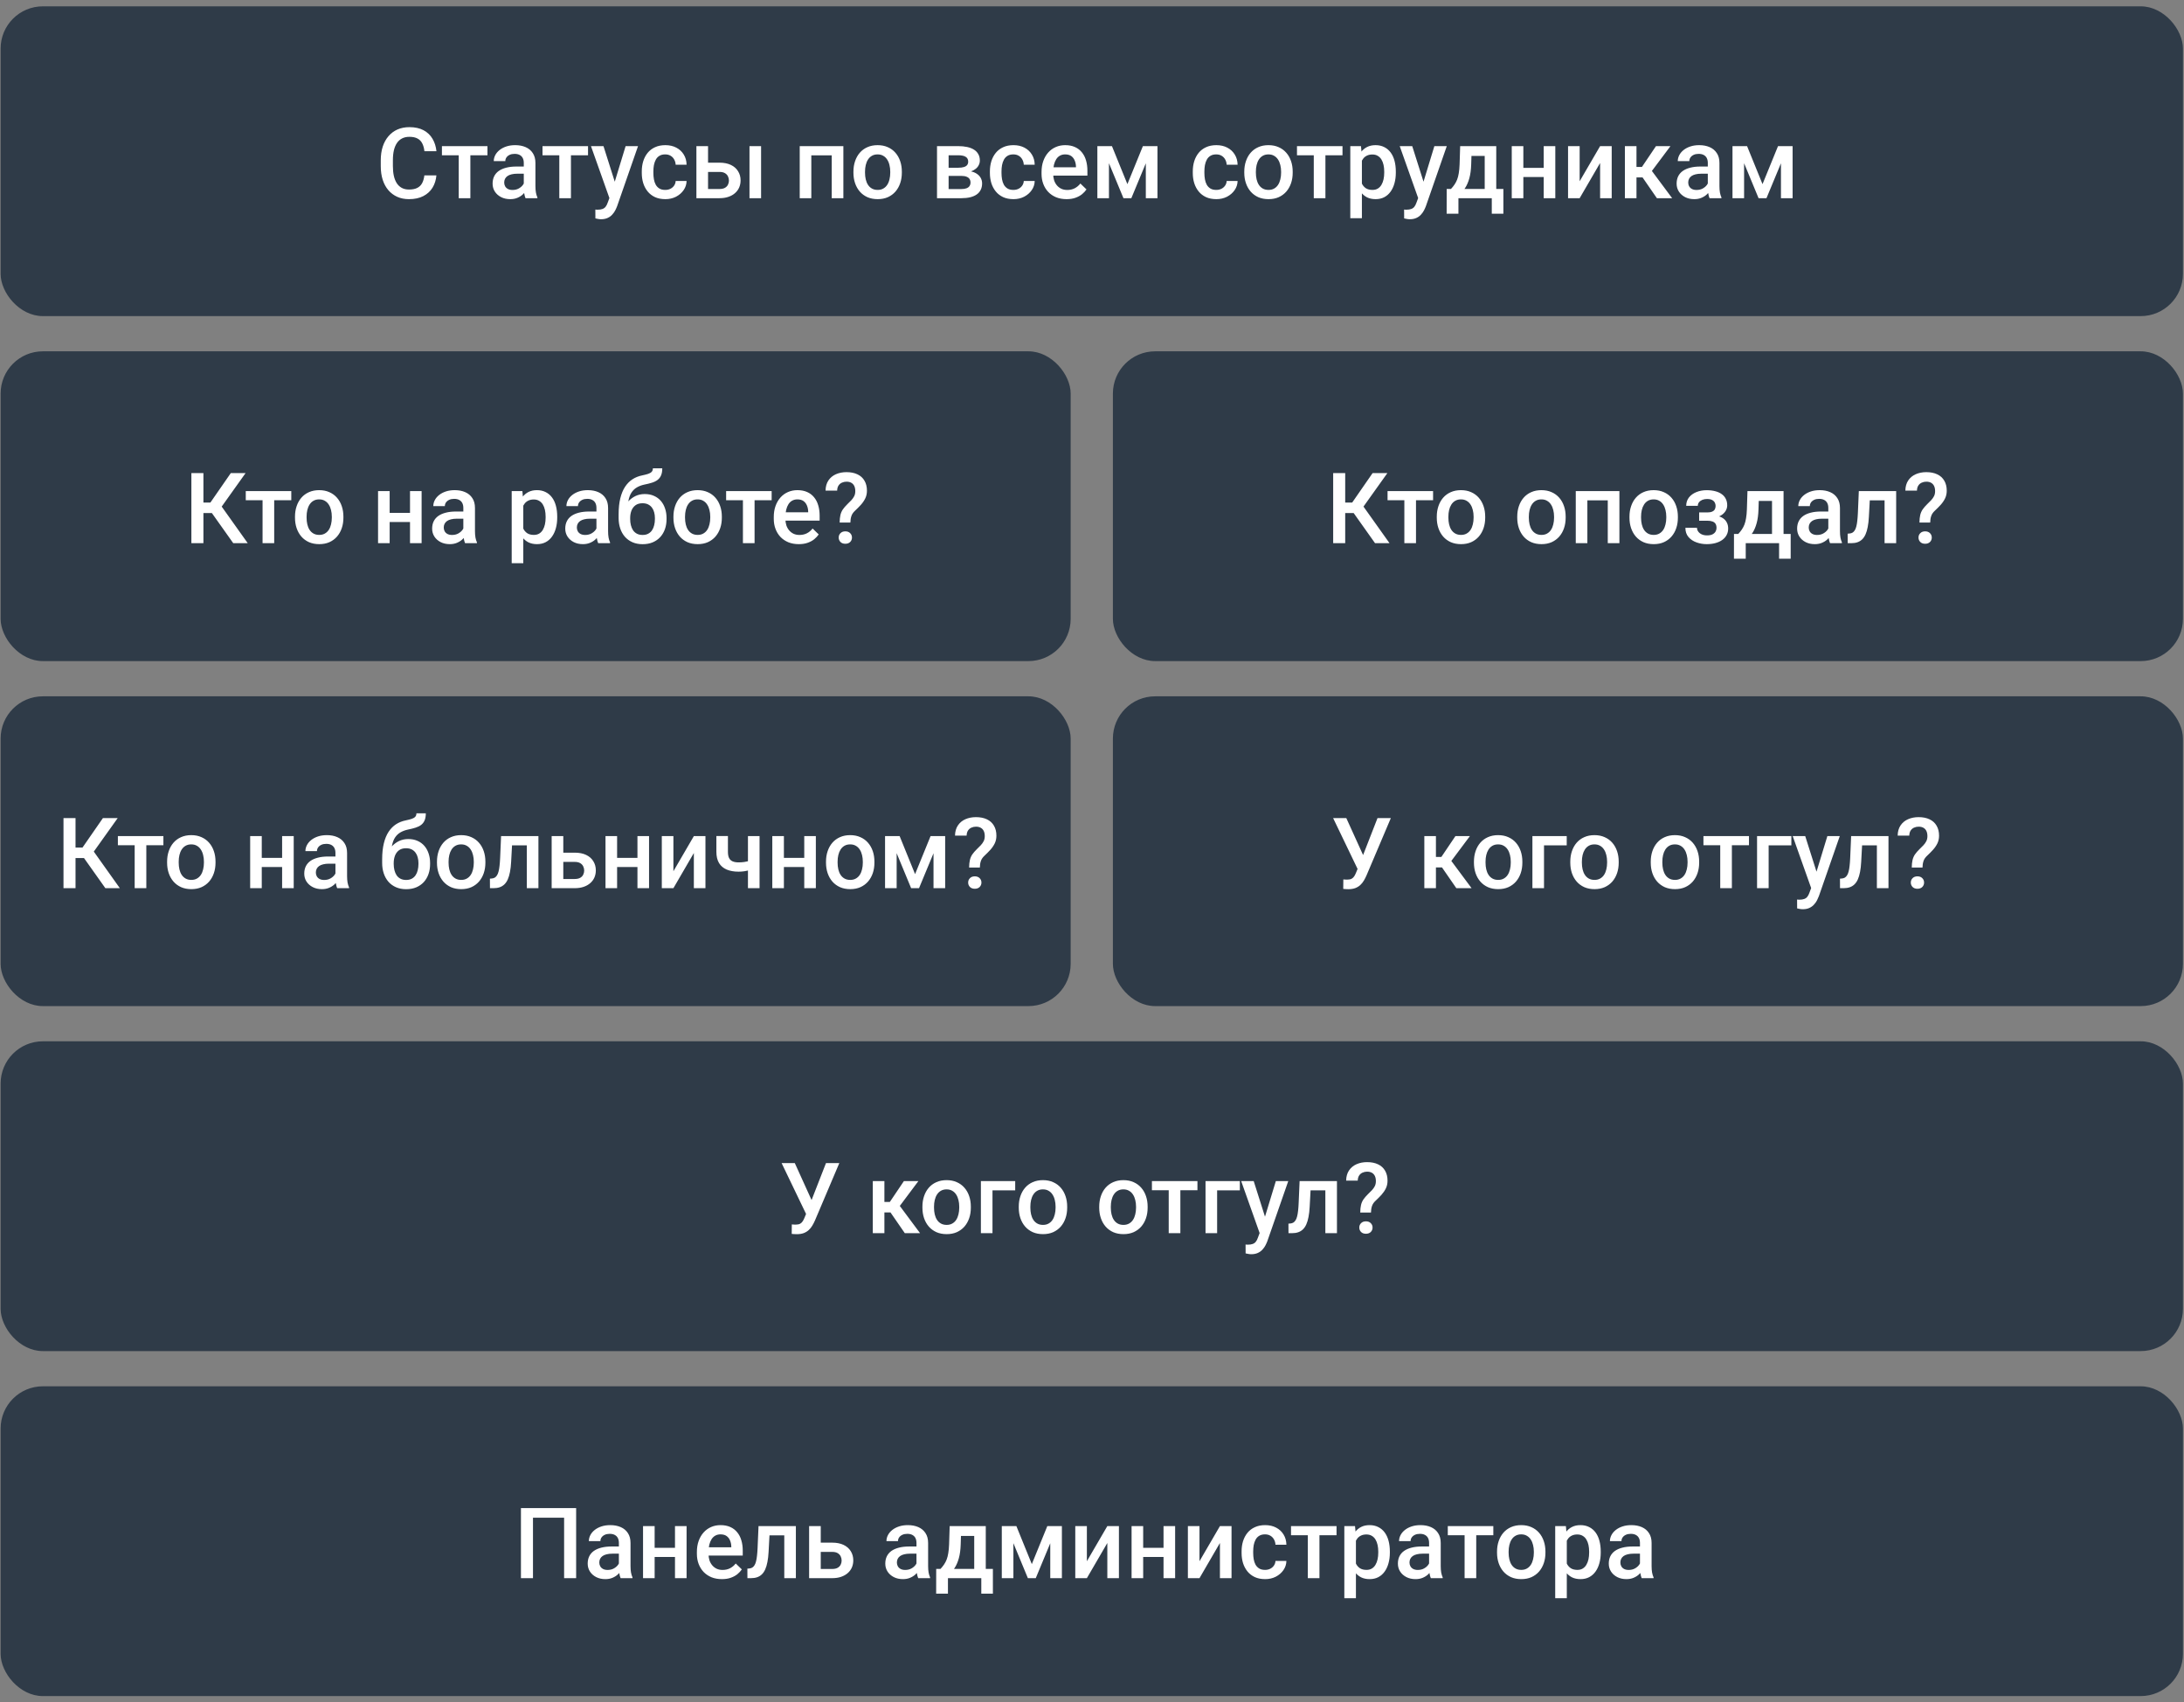
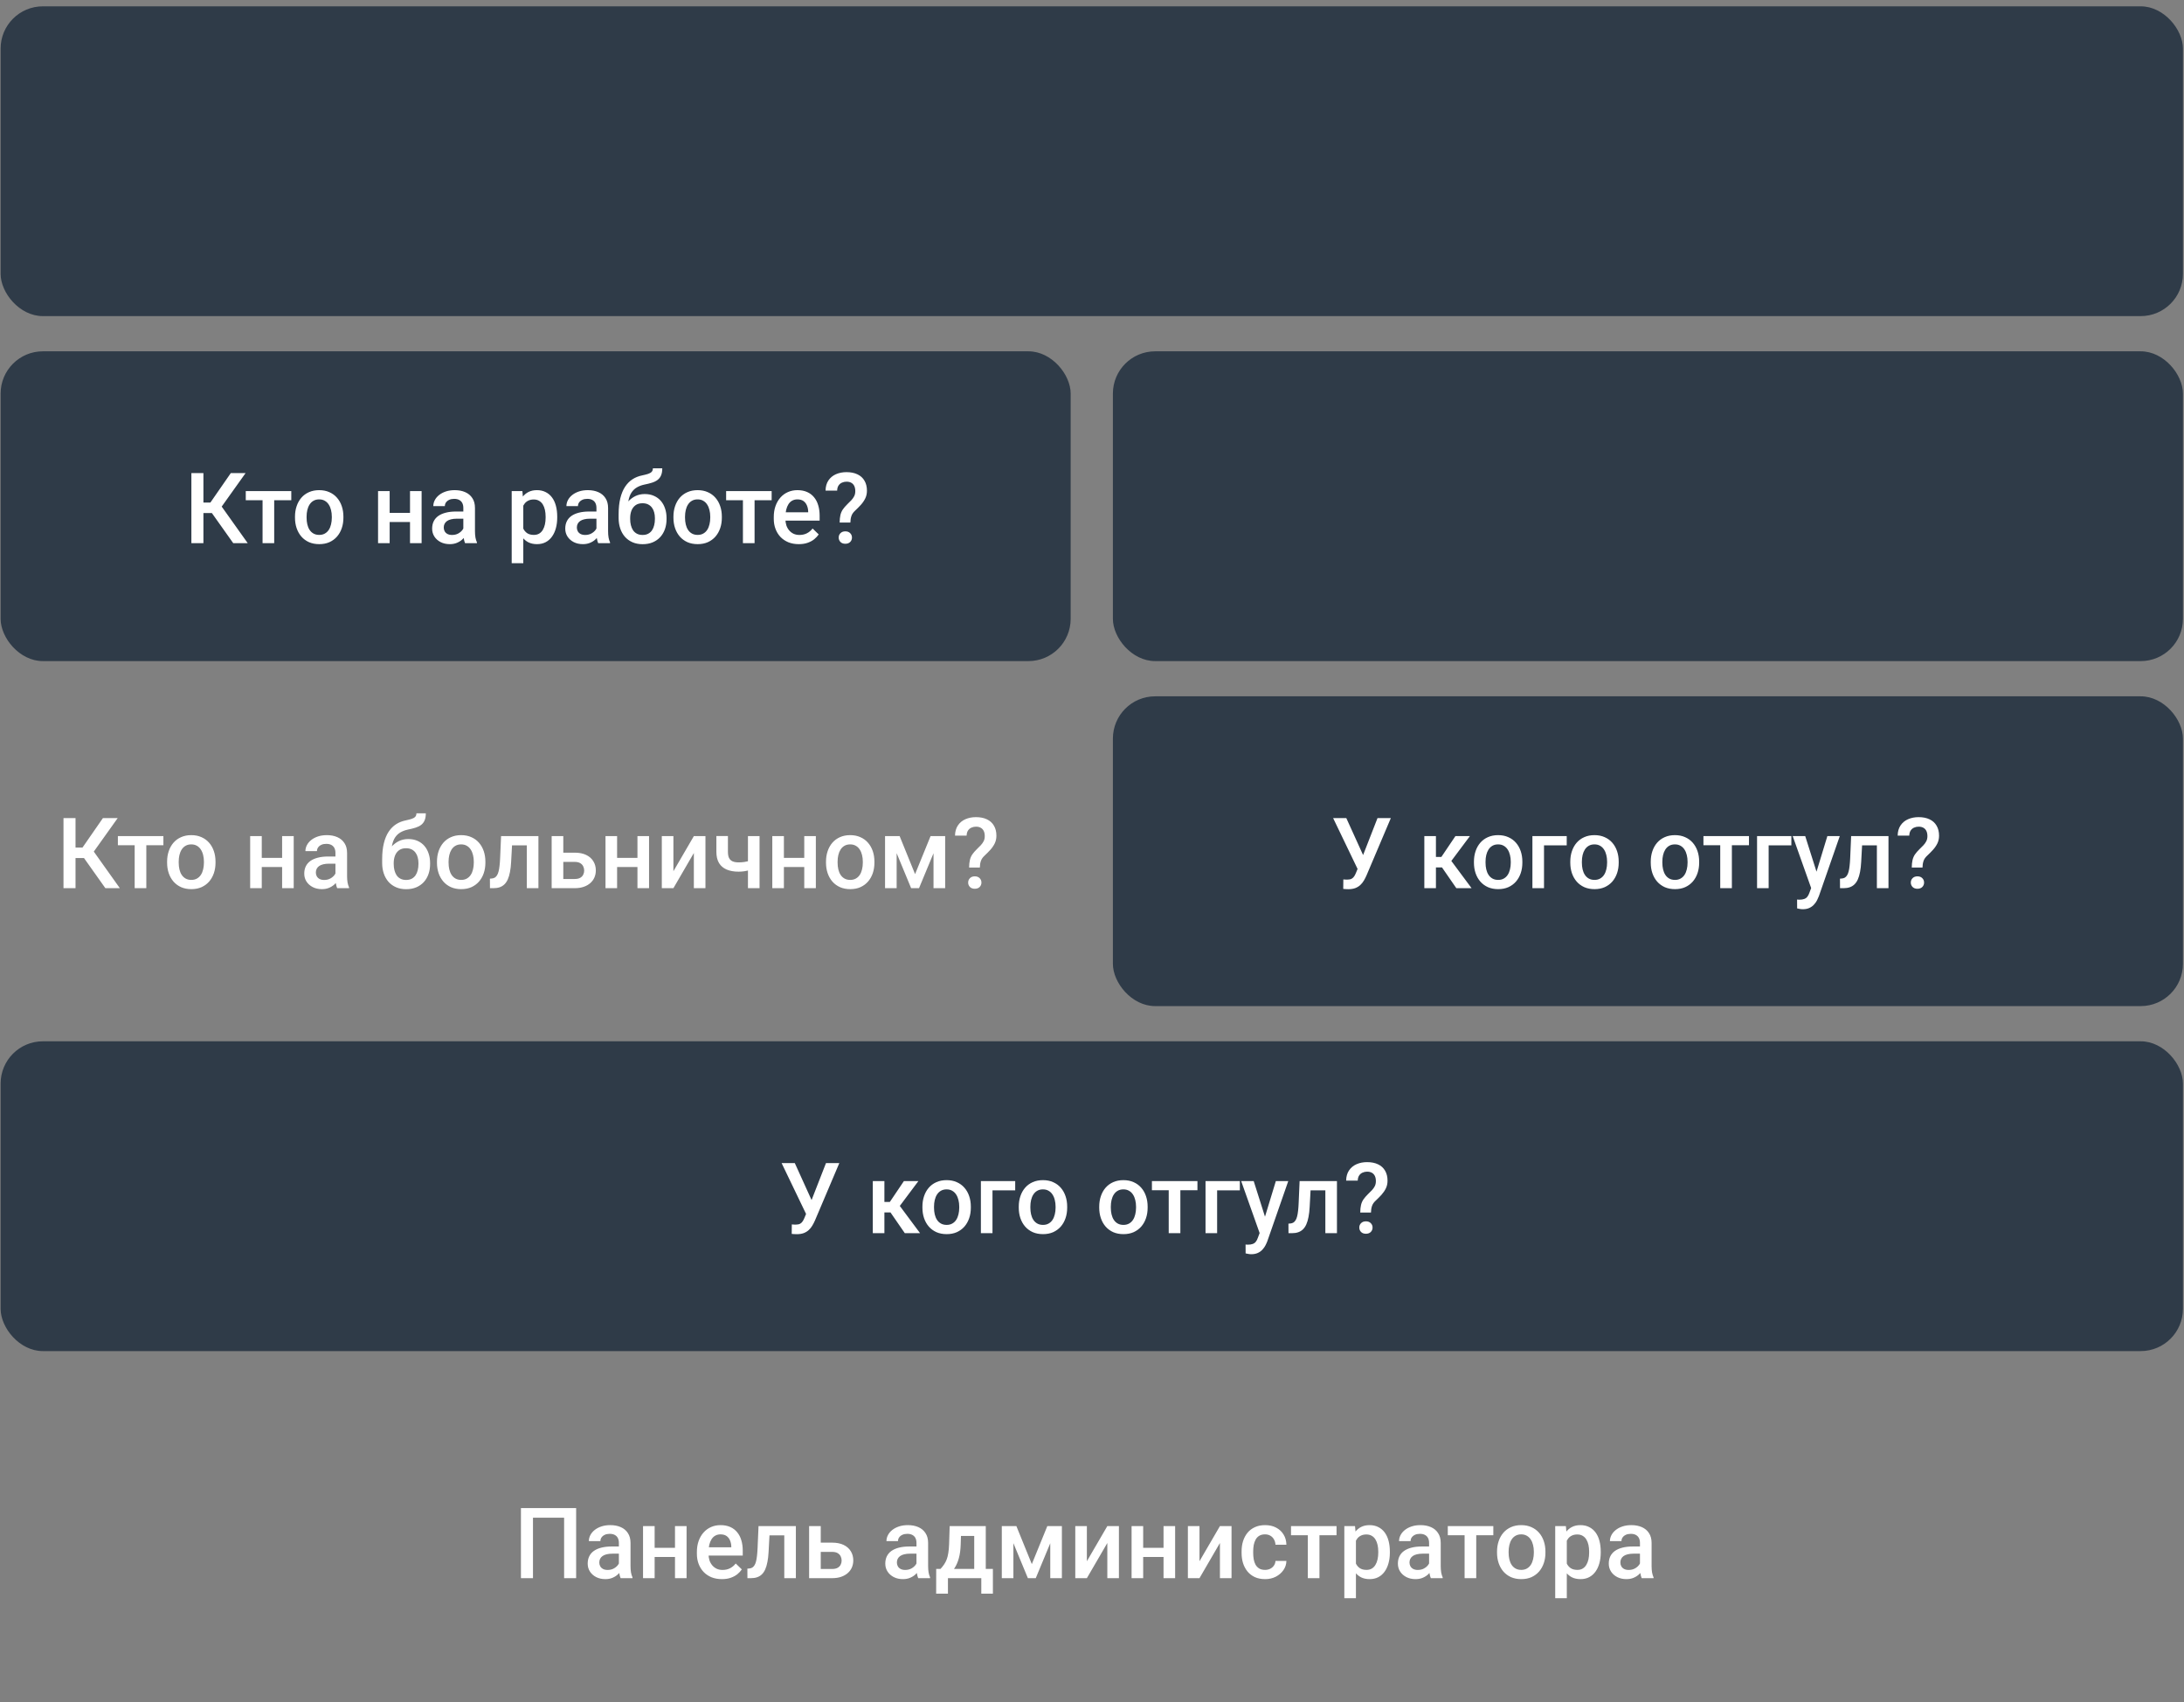
<svg xmlns="http://www.w3.org/2000/svg" width="222" height="173" viewBox="0 0 222 173" fill="none">
  <rect x="0" y="0" width="222" height="173" fill="#808080" stroke="none" />
  <rect x="0.063" y="35.706" width="108.768" height="31.485" rx="4.293" fill="#2F3B48" />
  <path d="M20.677 48.084V55.206H19.454V48.084H20.677ZM24.962 48.084L22.066 52.144H20.33L20.163 51.078H21.386L23.46 48.084H24.962ZM23.71 55.206L21.406 51.959L22.198 51.014L25.182 55.206H23.71ZM27.872 49.914V55.206H26.689V49.914H27.872ZM29.609 49.914V50.843H24.982V49.914H29.609ZM29.986 52.619V52.506C29.986 52.125 30.041 51.771 30.152 51.445C30.263 51.115 30.423 50.83 30.631 50.589C30.843 50.344 31.101 50.155 31.404 50.021C31.711 49.884 32.056 49.816 32.441 49.816C32.829 49.816 33.175 49.884 33.478 50.021C33.785 50.155 34.044 50.344 34.256 50.589C34.468 50.83 34.63 51.115 34.74 51.445C34.851 51.771 34.907 52.125 34.907 52.506V52.619C34.907 53 34.851 53.354 34.74 53.68C34.63 54.007 34.468 54.292 34.256 54.536C34.044 54.778 33.786 54.967 33.483 55.104C33.18 55.237 32.836 55.304 32.451 55.304C32.063 55.304 31.716 55.237 31.409 55.104C31.106 54.967 30.848 54.778 30.636 54.536C30.424 54.292 30.263 54.007 30.152 53.68C30.041 53.354 29.986 53 29.986 52.619ZM31.165 52.506V52.619C31.165 52.857 31.189 53.082 31.238 53.294C31.287 53.506 31.363 53.692 31.468 53.852C31.572 54.011 31.706 54.137 31.869 54.228C32.032 54.319 32.226 54.365 32.451 54.365C32.669 54.365 32.859 54.319 33.019 54.228C33.181 54.137 33.315 54.011 33.42 53.852C33.524 53.692 33.601 53.506 33.65 53.294C33.702 53.082 33.728 52.857 33.728 52.619V52.506C33.728 52.272 33.702 52.05 33.65 51.841C33.601 51.629 33.522 51.442 33.415 51.279C33.31 51.115 33.177 50.988 33.014 50.897C32.854 50.802 32.663 50.755 32.441 50.755C32.219 50.755 32.027 50.802 31.864 50.897C31.704 50.988 31.572 51.115 31.468 51.279C31.363 51.442 31.287 51.629 31.238 51.841C31.189 52.05 31.165 52.272 31.165 52.506ZM42.004 52.125V53.054H39.265V52.125H42.004ZM39.608 49.914V55.206H38.429V49.914H39.608ZM42.856 49.914V55.206H41.677V49.914H42.856ZM47.097 54.145V51.621C47.097 51.432 47.062 51.269 46.994 51.132C46.925 50.995 46.821 50.889 46.681 50.814C46.544 50.739 46.371 50.701 46.162 50.701C45.97 50.701 45.804 50.734 45.663 50.799C45.523 50.864 45.414 50.953 45.336 51.063C45.257 51.174 45.218 51.3 45.218 51.44H44.044C44.044 51.231 44.095 51.029 44.196 50.833C44.297 50.638 44.444 50.463 44.636 50.31C44.828 50.157 45.058 50.036 45.326 49.948C45.593 49.86 45.893 49.816 46.226 49.816C46.624 49.816 46.976 49.883 47.282 50.017C47.592 50.15 47.835 50.352 48.011 50.623C48.191 50.891 48.28 51.226 48.28 51.631V53.984C48.28 54.225 48.297 54.442 48.329 54.634C48.365 54.823 48.416 54.988 48.481 55.128V55.206H47.273C47.217 55.079 47.173 54.918 47.141 54.722C47.111 54.523 47.097 54.331 47.097 54.145ZM47.268 51.988L47.278 52.717H46.431C46.213 52.717 46.02 52.738 45.854 52.78C45.688 52.819 45.549 52.878 45.438 52.956C45.328 53.035 45.244 53.129 45.189 53.24C45.133 53.351 45.106 53.477 45.106 53.617C45.106 53.757 45.138 53.886 45.203 54.003C45.269 54.117 45.363 54.207 45.487 54.272C45.614 54.337 45.768 54.37 45.947 54.37C46.188 54.37 46.399 54.321 46.578 54.223C46.761 54.122 46.904 54 47.009 53.856C47.113 53.71 47.168 53.571 47.175 53.441L47.556 53.964C47.517 54.098 47.45 54.241 47.356 54.395C47.261 54.548 47.137 54.695 46.984 54.835C46.834 54.972 46.653 55.084 46.441 55.172C46.232 55.26 45.991 55.304 45.717 55.304C45.371 55.304 45.063 55.236 44.793 55.099C44.522 54.959 44.31 54.771 44.157 54.536C44.004 54.298 43.927 54.029 43.927 53.729C43.927 53.449 43.979 53.201 44.083 52.986C44.191 52.767 44.347 52.585 44.553 52.438C44.762 52.291 45.016 52.18 45.316 52.105C45.616 52.027 45.959 51.988 46.343 51.988H47.268ZM53.192 50.931V57.242H52.013V49.914H53.099L53.192 50.931ZM56.64 52.511V52.614C56.64 52.999 56.594 53.356 56.503 53.685C56.415 54.011 56.283 54.297 56.107 54.541C55.934 54.783 55.721 54.97 55.466 55.104C55.212 55.237 54.918 55.304 54.586 55.304C54.256 55.304 53.968 55.244 53.72 55.123C53.475 54.999 53.268 54.825 53.099 54.6C52.929 54.375 52.792 54.111 52.688 53.807C52.587 53.501 52.515 53.165 52.472 52.8V52.404C52.515 52.016 52.587 51.663 52.688 51.347C52.792 51.031 52.929 50.758 53.099 50.53C53.268 50.302 53.475 50.126 53.72 50.002C53.965 49.878 54.25 49.816 54.576 49.816C54.908 49.816 55.204 49.881 55.461 50.012C55.719 50.139 55.936 50.321 56.112 50.559C56.288 50.794 56.42 51.078 56.508 51.411C56.596 51.74 56.64 52.107 56.64 52.511ZM55.461 52.614V52.511C55.461 52.267 55.438 52.04 55.393 51.831C55.347 51.619 55.275 51.434 55.178 51.274C55.08 51.114 54.954 50.99 54.801 50.902C54.651 50.811 54.47 50.765 54.258 50.765C54.049 50.765 53.87 50.801 53.72 50.873C53.57 50.941 53.444 51.037 53.343 51.161C53.242 51.285 53.164 51.43 53.108 51.596C53.053 51.76 53.014 51.937 52.991 52.13V53.079C53.03 53.313 53.097 53.529 53.192 53.724C53.286 53.92 53.42 54.077 53.593 54.194C53.769 54.308 53.994 54.365 54.268 54.365C54.48 54.365 54.661 54.319 54.811 54.228C54.961 54.137 55.083 54.011 55.178 53.852C55.275 53.688 55.347 53.501 55.393 53.289C55.438 53.077 55.461 52.852 55.461 52.614ZM60.627 54.145V51.621C60.627 51.432 60.593 51.269 60.524 51.132C60.456 50.995 60.351 50.889 60.211 50.814C60.074 50.739 59.901 50.701 59.693 50.701C59.5 50.701 59.334 50.734 59.194 50.799C59.053 50.864 58.944 50.953 58.866 51.063C58.788 51.174 58.748 51.3 58.748 51.44H57.575C57.575 51.231 57.625 51.029 57.726 50.833C57.827 50.638 57.974 50.463 58.166 50.31C58.359 50.157 58.589 50.036 58.856 49.948C59.123 49.86 59.423 49.816 59.756 49.816C60.154 49.816 60.506 49.883 60.813 50.017C61.123 50.15 61.365 50.352 61.542 50.623C61.721 50.891 61.811 51.226 61.811 51.631V53.984C61.811 54.225 61.827 54.442 61.86 54.634C61.895 54.823 61.946 54.988 62.011 55.128V55.206H60.803C60.748 55.079 60.703 54.918 60.671 54.722C60.642 54.523 60.627 54.331 60.627 54.145ZM60.798 51.988L60.808 52.717H59.962C59.743 52.717 59.551 52.738 59.384 52.78C59.218 52.819 59.08 52.878 58.969 52.956C58.858 53.035 58.775 53.129 58.719 53.24C58.664 53.351 58.636 53.477 58.636 53.617C58.636 53.757 58.669 53.886 58.734 54.003C58.799 54.117 58.894 54.207 59.017 54.272C59.145 54.337 59.298 54.37 59.477 54.37C59.719 54.37 59.929 54.321 60.108 54.223C60.291 54.122 60.434 54 60.539 53.856C60.643 53.71 60.699 53.571 60.705 53.441L61.087 53.964C61.047 54.098 60.981 54.241 60.886 54.395C60.792 54.548 60.668 54.695 60.514 54.835C60.364 54.972 60.183 55.084 59.971 55.172C59.763 55.26 59.521 55.304 59.247 55.304C58.902 55.304 58.594 55.236 58.323 55.099C58.052 54.959 57.84 54.771 57.687 54.536C57.534 54.298 57.457 54.029 57.457 53.729C57.457 53.449 57.509 53.201 57.614 52.986C57.721 52.767 57.878 52.585 58.083 52.438C58.292 52.291 58.546 52.18 58.846 52.105C59.146 52.027 59.489 51.988 59.874 51.988H60.798ZM66.365 47.595H67.319C67.319 47.885 67.278 48.125 67.196 48.314C67.118 48.5 67.001 48.653 66.844 48.774C66.691 48.891 66.5 48.986 66.272 49.058C66.047 49.13 65.786 49.195 65.489 49.253C65.215 49.312 64.967 49.405 64.746 49.532C64.527 49.656 64.343 49.831 64.193 50.056C64.046 50.277 63.94 50.563 63.875 50.912C63.81 51.261 63.79 51.686 63.816 52.188V52.521L62.882 52.604V52.272C62.882 51.649 62.939 51.106 63.053 50.643C63.167 50.18 63.329 49.79 63.537 49.474C63.749 49.154 64.001 48.9 64.291 48.711C64.584 48.521 64.91 48.391 65.269 48.319C65.514 48.267 65.717 48.215 65.88 48.163C66.043 48.107 66.164 48.037 66.243 47.952C66.324 47.864 66.365 47.745 66.365 47.595ZM65.538 50.212C65.89 50.212 66.203 50.274 66.477 50.398C66.751 50.519 66.983 50.688 67.172 50.907C67.361 51.125 67.504 51.383 67.602 51.68C67.703 51.976 67.754 52.299 67.754 52.648V52.756C67.754 53.121 67.7 53.459 67.593 53.768C67.485 54.078 67.327 54.349 67.118 54.58C66.909 54.809 66.653 54.988 66.35 55.118C66.05 55.246 65.706 55.309 65.318 55.309C64.933 55.309 64.589 55.242 64.286 55.109C63.983 54.975 63.727 54.789 63.518 54.551C63.309 54.31 63.151 54.028 63.043 53.705C62.936 53.382 62.882 53.03 62.882 52.648V52.541C62.879 52.472 62.897 52.405 62.936 52.34C62.978 52.275 63.029 52.205 63.087 52.13C63.146 52.055 63.198 51.968 63.244 51.87C63.407 51.541 63.599 51.252 63.821 51.005C64.043 50.757 64.296 50.563 64.579 50.422C64.866 50.282 65.186 50.212 65.538 50.212ZM65.308 51.147C65.015 51.147 64.775 51.217 64.589 51.357C64.406 51.494 64.271 51.676 64.183 51.905C64.098 52.133 64.056 52.381 64.056 52.648V52.756C64.056 52.974 64.08 53.181 64.129 53.377C64.178 53.573 64.252 53.746 64.349 53.896C64.451 54.042 64.581 54.158 64.741 54.243C64.904 54.328 65.096 54.37 65.318 54.37C65.543 54.37 65.734 54.328 65.89 54.243C66.05 54.158 66.179 54.042 66.277 53.896C66.378 53.746 66.451 53.573 66.497 53.377C66.546 53.181 66.57 52.974 66.57 52.756V52.648C66.57 52.446 66.546 52.255 66.497 52.076C66.451 51.897 66.378 51.738 66.277 51.601C66.176 51.461 66.045 51.35 65.885 51.269C65.726 51.187 65.533 51.147 65.308 51.147ZM68.454 52.619V52.506C68.454 52.125 68.509 51.771 68.62 51.445C68.731 51.115 68.891 50.83 69.099 50.589C69.311 50.344 69.569 50.155 69.872 50.021C70.179 49.884 70.524 49.816 70.909 49.816C71.297 49.816 71.643 49.884 71.946 50.021C72.253 50.155 72.512 50.344 72.724 50.589C72.936 50.83 73.097 51.115 73.208 51.445C73.319 51.771 73.374 52.125 73.374 52.506V52.619C73.374 53 73.319 53.354 73.208 53.68C73.097 54.007 72.936 54.292 72.724 54.536C72.512 54.778 72.254 54.967 71.951 55.104C71.648 55.237 71.304 55.304 70.919 55.304C70.531 55.304 70.183 55.237 69.877 55.104C69.574 54.967 69.316 54.778 69.104 54.536C68.892 54.292 68.731 54.007 68.62 53.68C68.509 53.354 68.454 53 68.454 52.619ZM69.632 52.506V52.619C69.632 52.857 69.657 53.082 69.706 53.294C69.755 53.506 69.831 53.692 69.936 53.852C70.04 54.011 70.174 54.137 70.337 54.228C70.5 54.319 70.694 54.365 70.919 54.365C71.137 54.365 71.326 54.319 71.486 54.228C71.649 54.137 71.783 54.011 71.887 53.852C71.992 53.692 72.068 53.506 72.117 53.294C72.169 53.082 72.196 52.857 72.196 52.619V52.506C72.196 52.272 72.169 52.05 72.117 51.841C72.068 51.629 71.99 51.442 71.882 51.279C71.778 51.115 71.644 50.988 71.481 50.897C71.322 50.802 71.131 50.755 70.909 50.755C70.687 50.755 70.495 50.802 70.332 50.897C70.172 50.988 70.04 51.115 69.936 51.279C69.831 51.442 69.755 51.629 69.706 51.841C69.657 52.05 69.632 52.272 69.632 52.506ZM76.701 49.914V55.206H75.517V49.914H76.701ZM78.437 49.914V50.843H73.81V49.914H78.437ZM81.196 55.304C80.805 55.304 80.451 55.241 80.135 55.114C79.822 54.983 79.554 54.802 79.332 54.571C79.114 54.339 78.946 54.067 78.829 53.754C78.711 53.441 78.653 53.103 78.653 52.741V52.545C78.653 52.131 78.713 51.756 78.834 51.42C78.954 51.084 79.122 50.798 79.337 50.559C79.553 50.318 79.807 50.134 80.1 50.007C80.394 49.88 80.712 49.816 81.054 49.816C81.433 49.816 81.764 49.88 82.047 50.007C82.331 50.134 82.566 50.313 82.752 50.545C82.941 50.773 83.081 51.045 83.172 51.362C83.267 51.678 83.314 52.027 83.314 52.408V52.912H79.225V52.066H82.15V51.973C82.144 51.761 82.101 51.562 82.023 51.376C81.948 51.191 81.832 51.041 81.676 50.926C81.519 50.812 81.31 50.755 81.049 50.755C80.854 50.755 80.679 50.798 80.526 50.882C80.376 50.964 80.251 51.083 80.149 51.239C80.048 51.396 79.97 51.585 79.915 51.807C79.862 52.025 79.836 52.272 79.836 52.545V52.741C79.836 52.973 79.867 53.188 79.929 53.387C79.995 53.583 80.089 53.754 80.213 53.901C80.337 54.047 80.487 54.163 80.663 54.248C80.839 54.329 81.04 54.37 81.265 54.37C81.548 54.37 81.801 54.313 82.023 54.199C82.245 54.085 82.437 53.923 82.6 53.715L83.221 54.316C83.107 54.483 82.959 54.642 82.776 54.796C82.594 54.946 82.37 55.068 82.106 55.163C81.845 55.257 81.542 55.304 81.196 55.304ZM86.44 53.108H85.349C85.352 52.805 85.379 52.55 85.427 52.345C85.476 52.136 85.558 51.947 85.672 51.778C85.789 51.608 85.944 51.429 86.137 51.239C86.287 51.096 86.422 50.961 86.543 50.833C86.663 50.703 86.76 50.566 86.831 50.422C86.903 50.276 86.939 50.108 86.939 49.919C86.939 49.713 86.905 49.539 86.836 49.395C86.768 49.252 86.667 49.142 86.533 49.068C86.403 48.992 86.24 48.955 86.044 48.955C85.881 48.955 85.728 48.988 85.584 49.053C85.441 49.115 85.325 49.213 85.237 49.346C85.149 49.477 85.101 49.65 85.095 49.865H83.916C83.922 49.454 84.02 49.108 84.209 48.828C84.399 48.547 84.653 48.337 84.972 48.197C85.292 48.057 85.649 47.986 86.044 47.986C86.481 47.986 86.854 48.062 87.164 48.212C87.474 48.358 87.71 48.574 87.873 48.857C88.04 49.138 88.123 49.477 88.123 49.875C88.123 50.162 88.066 50.422 87.951 50.657C87.837 50.889 87.689 51.106 87.506 51.308C87.324 51.507 87.126 51.706 86.915 51.905C86.732 52.071 86.608 52.252 86.543 52.448C86.478 52.64 86.443 52.86 86.44 53.108ZM85.251 54.634C85.251 54.458 85.312 54.31 85.432 54.189C85.553 54.065 85.718 54.003 85.926 54.003C86.135 54.003 86.3 54.065 86.42 54.189C86.541 54.31 86.601 54.458 86.601 54.634C86.601 54.81 86.541 54.96 86.42 55.084C86.3 55.205 86.135 55.265 85.926 55.265C85.718 55.265 85.553 55.205 85.432 55.084C85.312 54.96 85.251 54.81 85.251 54.634Z" fill="white" />
-   <rect x="0.063" y="70.77" width="108.768" height="31.485" rx="4.293" fill="#2F3B48" />
  <path d="M7.677 83.148V90.27H6.454V83.148H7.677ZM11.962 83.148L9.066 87.208H7.33L7.163 86.141H8.386L10.46 83.148H11.962ZM10.71 90.27L8.406 87.022L9.198 86.078L12.182 90.27H10.71ZM14.873 84.977V90.27H13.689V84.977H14.873ZM16.609 84.977V85.907H11.982V84.977H16.609ZM16.986 87.682V87.57C16.986 87.188 17.041 86.835 17.152 86.508C17.263 86.179 17.423 85.894 17.631 85.652C17.843 85.408 18.101 85.219 18.404 85.085C18.711 84.948 19.056 84.879 19.441 84.879C19.829 84.879 20.175 84.948 20.478 85.085C20.785 85.219 21.044 85.408 21.256 85.652C21.468 85.894 21.63 86.179 21.74 86.508C21.851 86.835 21.907 87.188 21.907 87.57V87.682C21.907 88.064 21.851 88.418 21.74 88.744C21.63 89.07 21.468 89.355 21.256 89.6C21.044 89.841 20.787 90.03 20.483 90.167C20.18 90.301 19.836 90.368 19.451 90.368C19.063 90.368 18.716 90.301 18.409 90.167C18.106 90.03 17.848 89.841 17.636 89.6C17.424 89.355 17.263 89.07 17.152 88.744C17.041 88.418 16.986 88.064 16.986 87.682ZM18.165 87.57V87.682C18.165 87.92 18.189 88.145 18.238 88.357C18.287 88.569 18.363 88.755 18.468 88.915C18.572 89.075 18.706 89.2 18.869 89.292C19.032 89.383 19.226 89.429 19.451 89.429C19.669 89.429 19.859 89.383 20.018 89.292C20.181 89.2 20.315 89.075 20.42 88.915C20.524 88.755 20.601 88.569 20.649 88.357C20.702 88.145 20.728 87.92 20.728 87.682V87.57C20.728 87.335 20.702 87.113 20.649 86.905C20.601 86.693 20.522 86.505 20.415 86.342C20.31 86.179 20.177 86.052 20.014 85.96C19.854 85.866 19.663 85.819 19.441 85.819C19.22 85.819 19.027 85.866 18.864 85.96C18.704 86.052 18.572 86.179 18.468 86.342C18.363 86.505 18.287 86.693 18.238 86.905C18.189 87.113 18.165 87.335 18.165 87.57ZM29.004 87.188V88.118H26.265V87.188H29.004ZM26.608 84.977V90.27H25.429V84.977H26.608ZM29.856 84.977V90.27H28.677V84.977H29.856ZM34.097 89.209V86.684C34.097 86.495 34.062 86.332 33.994 86.195C33.925 86.058 33.821 85.952 33.681 85.877C33.544 85.802 33.371 85.765 33.162 85.765C32.97 85.765 32.804 85.797 32.663 85.863C32.523 85.928 32.414 86.016 32.336 86.127C32.257 86.238 32.218 86.363 32.218 86.504H31.044C31.044 86.295 31.095 86.093 31.196 85.897C31.297 85.701 31.444 85.527 31.636 85.374C31.828 85.22 32.058 85.1 32.326 85.011C32.593 84.924 32.893 84.879 33.226 84.879C33.624 84.879 33.976 84.946 34.282 85.08C34.592 85.214 34.835 85.416 35.011 85.687C35.191 85.954 35.28 86.29 35.28 86.694V89.047C35.28 89.288 35.297 89.505 35.329 89.698C35.365 89.887 35.416 90.052 35.481 90.192V90.27H34.273C34.217 90.143 34.173 89.981 34.141 89.786C34.111 89.587 34.097 89.394 34.097 89.209ZM34.268 87.051L34.278 87.78H33.431C33.213 87.78 33.02 87.801 32.854 87.844C32.688 87.883 32.549 87.942 32.438 88.02C32.328 88.098 32.244 88.193 32.189 88.304C32.133 88.415 32.106 88.54 32.106 88.68C32.106 88.82 32.138 88.949 32.203 89.067C32.269 89.181 32.363 89.27 32.487 89.336C32.614 89.401 32.768 89.434 32.947 89.434C33.188 89.434 33.399 89.385 33.578 89.287C33.761 89.186 33.904 89.063 34.009 88.92C34.113 88.773 34.168 88.635 34.175 88.504L34.556 89.028C34.517 89.161 34.45 89.305 34.356 89.458C34.261 89.611 34.137 89.758 33.984 89.898C33.834 90.035 33.653 90.148 33.441 90.236C33.232 90.324 32.991 90.368 32.717 90.368C32.371 90.368 32.063 90.299 31.793 90.162C31.522 90.022 31.31 89.835 31.157 89.6C31.003 89.362 30.927 89.093 30.927 88.793C30.927 88.512 30.979 88.264 31.083 88.049C31.191 87.831 31.348 87.648 31.553 87.501C31.762 87.355 32.016 87.244 32.316 87.169C32.616 87.091 32.959 87.051 33.343 87.051H34.268ZM42.329 82.659H43.283C43.283 82.949 43.242 83.189 43.161 83.378C43.083 83.564 42.965 83.717 42.809 83.838C42.655 83.955 42.465 84.049 42.236 84.121C42.011 84.193 41.75 84.258 41.454 84.317C41.18 84.376 40.932 84.469 40.71 84.596C40.492 84.72 40.307 84.894 40.157 85.119C40.011 85.341 39.905 85.626 39.839 85.975C39.774 86.324 39.755 86.75 39.781 87.252V87.585L38.846 87.668V87.335C38.846 86.712 38.904 86.169 39.018 85.706C39.132 85.243 39.293 84.853 39.502 84.537C39.714 84.217 39.965 83.963 40.255 83.774C40.549 83.585 40.875 83.454 41.233 83.383C41.478 83.33 41.682 83.278 41.845 83.226C42.008 83.171 42.129 83.1 42.207 83.016C42.288 82.928 42.329 82.809 42.329 82.659ZM41.502 85.276C41.855 85.276 42.168 85.338 42.442 85.462C42.716 85.582 42.947 85.752 43.136 85.97C43.325 86.189 43.469 86.446 43.567 86.743C43.668 87.04 43.718 87.363 43.718 87.712V87.819C43.718 88.185 43.665 88.522 43.557 88.832C43.449 89.142 43.291 89.412 43.083 89.644C42.874 89.872 42.618 90.052 42.315 90.182C42.014 90.309 41.67 90.373 41.282 90.373C40.898 90.373 40.554 90.306 40.25 90.172C39.947 90.038 39.691 89.853 39.482 89.615C39.274 89.373 39.115 89.091 39.008 88.768C38.9 88.445 38.846 88.093 38.846 87.712V87.604C38.843 87.536 38.861 87.469 38.9 87.403C38.943 87.338 38.993 87.268 39.052 87.193C39.111 87.118 39.163 87.032 39.208 86.934C39.371 86.605 39.564 86.316 39.786 86.068C40.007 85.82 40.26 85.626 40.544 85.486C40.831 85.346 41.15 85.276 41.502 85.276ZM41.273 86.21C40.979 86.21 40.739 86.28 40.554 86.42C40.371 86.557 40.236 86.74 40.148 86.968C40.063 87.196 40.02 87.444 40.02 87.712V87.819C40.02 88.038 40.045 88.245 40.094 88.441C40.143 88.636 40.216 88.809 40.314 88.959C40.415 89.106 40.545 89.222 40.705 89.306C40.868 89.391 41.061 89.434 41.282 89.434C41.507 89.434 41.698 89.391 41.855 89.306C42.014 89.222 42.143 89.106 42.241 88.959C42.342 88.809 42.416 88.636 42.461 88.441C42.51 88.245 42.535 88.038 42.535 87.819V87.712C42.535 87.51 42.51 87.319 42.461 87.139C42.416 86.96 42.342 86.802 42.241 86.665C42.14 86.525 42.01 86.414 41.85 86.332C41.69 86.251 41.498 86.21 41.273 86.21ZM44.418 87.682V87.57C44.418 87.188 44.473 86.835 44.584 86.508C44.695 86.179 44.855 85.894 45.064 85.652C45.276 85.408 45.533 85.219 45.837 85.085C46.143 84.948 46.489 84.879 46.874 84.879C47.262 84.879 47.607 84.948 47.911 85.085C48.217 85.219 48.476 85.408 48.688 85.652C48.9 85.894 49.062 86.179 49.173 86.508C49.283 86.835 49.339 87.188 49.339 87.57V87.682C49.339 88.064 49.283 88.418 49.173 88.744C49.062 89.07 48.9 89.355 48.688 89.6C48.476 89.841 48.219 90.03 47.916 90.167C47.612 90.301 47.268 90.368 46.883 90.368C46.495 90.368 46.148 90.301 45.841 90.167C45.538 90.03 45.281 89.841 45.069 89.6C44.857 89.355 44.695 89.07 44.584 88.744C44.473 88.418 44.418 88.064 44.418 87.682ZM45.597 87.57V87.682C45.597 87.92 45.621 88.145 45.67 88.357C45.719 88.569 45.796 88.755 45.9 88.915C46.005 89.075 46.138 89.2 46.301 89.292C46.464 89.383 46.658 89.429 46.883 89.429C47.102 89.429 47.291 89.383 47.451 89.292C47.614 89.2 47.748 89.075 47.852 88.915C47.956 88.755 48.033 88.569 48.082 88.357C48.134 88.145 48.16 87.92 48.16 87.682V87.57C48.16 87.335 48.134 87.113 48.082 86.905C48.033 86.693 47.955 86.505 47.847 86.342C47.743 86.179 47.609 86.052 47.446 85.96C47.286 85.866 47.095 85.819 46.874 85.819C46.652 85.819 46.459 85.866 46.296 85.96C46.136 86.052 46.005 86.179 45.9 86.342C45.796 86.505 45.719 86.693 45.67 86.905C45.621 87.113 45.597 87.335 45.597 87.57ZM53.805 84.977V85.916H51.222V84.977H53.805ZM54.73 84.977V90.27H53.551V84.977H54.73ZM50.934 84.977H52.098L51.956 87.594C51.936 87.982 51.897 88.325 51.839 88.621C51.783 88.915 51.708 89.168 51.614 89.38C51.519 89.588 51.403 89.758 51.266 89.888C51.129 90.019 50.969 90.115 50.787 90.177C50.604 90.239 50.399 90.27 50.17 90.27H49.804L49.799 89.302L49.985 89.287C50.105 89.277 50.21 89.246 50.298 89.194C50.386 89.138 50.461 89.06 50.523 88.959C50.588 88.858 50.64 88.728 50.679 88.568C50.722 88.408 50.754 88.219 50.777 88C50.803 87.782 50.823 87.527 50.836 87.237L50.934 84.977ZM56.857 86.66H58.418C58.874 86.66 59.262 86.737 59.582 86.89C59.902 87.043 60.145 87.257 60.311 87.531C60.48 87.801 60.565 88.111 60.565 88.46C60.565 88.718 60.518 88.957 60.423 89.179C60.329 89.398 60.189 89.588 60.003 89.751C59.82 89.915 59.595 90.042 59.328 90.133C59.063 90.224 58.76 90.27 58.418 90.27H56.075V84.977H57.258V89.336H58.418C58.653 89.336 58.84 89.295 58.98 89.213C59.121 89.132 59.222 89.026 59.284 88.895C59.349 88.765 59.382 88.626 59.382 88.48C59.382 88.33 59.349 88.188 59.284 88.054C59.222 87.92 59.121 87.811 58.98 87.726C58.84 87.642 58.653 87.599 58.418 87.599H56.857V86.66ZM65.124 87.188V88.118H62.385V87.188H65.124ZM62.727 84.977V90.27H61.548V84.977H62.727ZM65.975 84.977V90.27H64.796V84.977H65.975ZM68.451 88.548L70.529 84.977H71.708V90.27H70.529V86.694L68.451 90.27H67.272V84.977H68.451V88.548ZM77.207 84.977V90.27H76.028V84.977H77.207ZM76.708 87.32V88.255C76.564 88.317 76.403 88.374 76.223 88.426C76.047 88.475 75.861 88.516 75.666 88.548C75.47 88.578 75.273 88.592 75.074 88.592C74.608 88.592 74.205 88.52 73.866 88.377C73.53 88.234 73.27 88.013 73.088 87.717C72.909 87.417 72.819 87.037 72.819 86.577V84.972H73.993V86.577C73.993 86.841 74.032 87.051 74.11 87.208C74.192 87.364 74.312 87.477 74.472 87.545C74.632 87.614 74.832 87.648 75.074 87.648C75.276 87.648 75.467 87.635 75.646 87.609C75.826 87.58 76.003 87.54 76.179 87.492C76.355 87.443 76.531 87.386 76.708 87.32ZM82.079 87.188V88.118H79.339V87.188H82.079ZM79.682 84.977V90.27H78.503V84.977H79.682ZM82.93 84.977V90.27H81.751V84.977H82.93ZM83.962 87.682V87.57C83.962 87.188 84.017 86.835 84.128 86.508C84.239 86.179 84.399 85.894 84.608 85.652C84.82 85.408 85.077 85.219 85.38 85.085C85.687 84.948 86.033 84.879 86.418 84.879C86.806 84.879 87.151 84.948 87.454 85.085C87.761 85.219 88.02 85.408 88.232 85.652C88.444 85.894 88.606 86.179 88.717 86.508C88.828 86.835 88.883 87.188 88.883 87.57V87.682C88.883 88.064 88.828 88.418 88.717 88.744C88.606 89.07 88.444 89.355 88.232 89.6C88.02 89.841 87.763 90.03 87.459 90.167C87.156 90.301 86.812 90.368 86.427 90.368C86.039 90.368 85.692 90.301 85.385 90.167C85.082 90.03 84.825 89.841 84.612 89.6C84.4 89.355 84.239 89.07 84.128 88.744C84.017 88.418 83.962 88.064 83.962 87.682ZM85.141 87.57V87.682C85.141 87.92 85.165 88.145 85.214 88.357C85.263 88.569 85.34 88.755 85.444 88.915C85.548 89.075 85.682 89.2 85.845 89.292C86.008 89.383 86.202 89.429 86.427 89.429C86.646 89.429 86.835 89.383 86.995 89.292C87.158 89.2 87.291 89.075 87.396 88.915C87.5 88.755 87.577 88.569 87.626 88.357C87.678 88.145 87.704 87.92 87.704 87.682V87.57C87.704 87.335 87.678 87.113 87.626 86.905C87.577 86.693 87.499 86.505 87.391 86.342C87.287 86.179 87.153 86.052 86.99 85.96C86.83 85.866 86.639 85.819 86.418 85.819C86.196 85.819 86.003 85.866 85.84 85.96C85.68 86.052 85.548 86.179 85.444 86.342C85.34 86.505 85.263 86.693 85.214 86.905C85.165 87.113 85.141 87.335 85.141 87.57ZM93.016 88.842L94.591 84.977H95.614L93.417 90.27H92.615L90.424 84.977H91.446L93.016 88.842ZM91.143 84.977V90.27H89.964V84.977H91.143ZM94.89 90.27V84.977H96.074V90.27H94.89ZM99.6 88.171H98.51C98.513 87.868 98.539 87.614 98.588 87.408C98.637 87.2 98.718 87.011 98.832 86.841C98.95 86.671 99.105 86.492 99.297 86.303C99.447 86.159 99.582 86.024 99.703 85.897C99.824 85.766 99.92 85.629 99.992 85.486C100.064 85.339 100.099 85.171 100.099 84.982C100.099 84.777 100.065 84.602 99.997 84.459C99.928 84.315 99.827 84.206 99.693 84.131C99.563 84.056 99.4 84.019 99.204 84.019C99.041 84.019 98.888 84.051 98.744 84.116C98.601 84.178 98.485 84.276 98.397 84.41C98.309 84.54 98.262 84.713 98.255 84.928H97.076C97.083 84.517 97.181 84.172 97.37 83.891C97.559 83.611 97.813 83.4 98.133 83.26C98.453 83.12 98.81 83.05 99.204 83.05C99.641 83.05 100.015 83.125 100.324 83.275C100.634 83.422 100.871 83.637 101.034 83.921C101.2 84.201 101.283 84.54 101.283 84.938C101.283 85.225 101.226 85.486 101.112 85.721C100.998 85.952 100.849 86.169 100.667 86.371C100.484 86.57 100.287 86.769 100.075 86.968C99.892 87.135 99.768 87.316 99.703 87.511C99.638 87.704 99.604 87.924 99.6 88.171ZM98.412 89.698C98.412 89.522 98.472 89.373 98.593 89.253C98.713 89.129 98.878 89.067 99.087 89.067C99.296 89.067 99.46 89.129 99.581 89.253C99.702 89.373 99.762 89.522 99.762 89.698C99.762 89.874 99.702 90.024 99.581 90.148C99.46 90.268 99.296 90.329 99.087 90.329C98.878 90.329 98.713 90.268 98.593 90.148C98.472 90.024 98.412 89.874 98.412 89.698Z" fill="white" />
  <rect x="0.063" y="105.833" width="221.829" height="31.485" rx="4.293" fill="#2F3B48" />
  <path d="M82.15 122.853L83.96 118.211H85.315L82.84 124.042C82.761 124.221 82.672 124.396 82.57 124.565C82.473 124.732 82.354 124.88 82.213 125.01C82.073 125.141 81.904 125.245 81.705 125.323C81.506 125.398 81.264 125.436 80.981 125.436C80.906 125.436 80.814 125.433 80.707 125.426C80.603 125.42 80.526 125.413 80.477 125.407L80.487 124.443C80.526 124.449 80.591 124.454 80.682 124.458C80.777 124.461 80.845 124.463 80.888 124.463C81.077 124.463 81.227 124.432 81.338 124.37C81.449 124.304 81.537 124.218 81.602 124.11C81.671 123.999 81.731 123.879 81.783 123.748L82.15 122.853ZM80.79 118.211L82.58 122.154L82.933 123.435L81.979 123.47L79.45 118.211H80.79ZM89.898 120.041V125.333H88.719V120.041H89.898ZM93.352 120.041L90.969 123.225H89.624L89.468 122.159H90.451L91.879 120.041H93.352ZM91.972 125.333L90.378 123.024L91.307 122.354L93.523 125.333H91.972ZM93.763 122.746V122.633C93.763 122.252 93.818 121.898 93.929 121.572C94.04 121.242 94.2 120.957 94.408 120.716C94.62 120.471 94.878 120.282 95.181 120.148C95.488 120.011 95.833 119.943 96.218 119.943C96.606 119.943 96.952 120.011 97.255 120.148C97.562 120.282 97.821 120.471 98.033 120.716C98.245 120.957 98.406 121.242 98.517 121.572C98.628 121.898 98.684 122.252 98.684 122.633V122.746C98.684 123.127 98.628 123.481 98.517 123.807C98.406 124.133 98.245 124.419 98.033 124.663C97.821 124.904 97.563 125.094 97.26 125.231C96.957 125.364 96.613 125.431 96.228 125.431C95.84 125.431 95.493 125.364 95.186 125.231C94.883 125.094 94.625 124.904 94.413 124.663C94.201 124.419 94.04 124.133 93.929 123.807C93.818 123.481 93.763 123.127 93.763 122.746ZM94.942 122.633V122.746C94.942 122.984 94.966 123.209 95.015 123.421C95.064 123.633 95.14 123.818 95.245 123.978C95.349 124.138 95.483 124.264 95.646 124.355C95.809 124.446 96.003 124.492 96.228 124.492C96.447 124.492 96.636 124.446 96.795 124.355C96.958 124.264 97.092 124.138 97.197 123.978C97.301 123.818 97.377 123.633 97.426 123.421C97.479 123.209 97.505 122.984 97.505 122.746V122.633C97.505 122.398 97.479 122.177 97.426 121.968C97.377 121.756 97.299 121.568 97.192 121.405C97.087 121.242 96.954 121.115 96.79 121.024C96.631 120.929 96.44 120.882 96.218 120.882C95.996 120.882 95.804 120.929 95.641 121.024C95.481 121.115 95.349 121.242 95.245 121.405C95.14 121.568 95.064 121.756 95.015 121.968C94.966 122.177 94.942 122.398 94.942 122.633ZM103.194 120.041V120.98H100.885V125.333H99.706V120.041H103.194ZM103.556 122.746V122.633C103.556 122.252 103.611 121.898 103.722 121.572C103.833 121.242 103.993 120.957 104.201 120.716C104.413 120.471 104.671 120.282 104.974 120.148C105.281 120.011 105.626 119.943 106.011 119.943C106.399 119.943 106.745 120.011 107.048 120.148C107.355 120.282 107.614 120.471 107.826 120.716C108.038 120.957 108.199 121.242 108.31 121.572C108.421 121.898 108.477 122.252 108.477 122.633V122.746C108.477 123.127 108.421 123.481 108.31 123.807C108.199 124.133 108.038 124.419 107.826 124.663C107.614 124.904 107.356 125.094 107.053 125.231C106.75 125.364 106.406 125.431 106.021 125.431C105.633 125.431 105.286 125.364 104.979 125.231C104.676 125.094 104.418 124.904 104.206 124.663C103.994 124.419 103.833 124.133 103.722 123.807C103.611 123.481 103.556 123.127 103.556 122.746ZM104.735 122.633V122.746C104.735 122.984 104.759 123.209 104.808 123.421C104.857 123.633 104.933 123.818 105.038 123.978C105.142 124.138 105.276 124.264 105.439 124.355C105.602 124.446 105.796 124.492 106.021 124.492C106.24 124.492 106.429 124.446 106.588 124.355C106.751 124.264 106.885 124.138 106.99 123.978C107.094 123.818 107.171 123.633 107.219 123.421C107.272 123.209 107.298 122.984 107.298 122.746V122.633C107.298 122.398 107.272 122.177 107.219 121.968C107.171 121.756 107.092 121.568 106.985 121.405C106.88 121.242 106.747 121.115 106.584 121.024C106.424 120.929 106.233 120.882 106.011 120.882C105.789 120.882 105.597 120.929 105.434 121.024C105.274 121.115 105.142 121.242 105.038 121.405C104.933 121.568 104.857 121.756 104.808 121.968C104.759 122.177 104.735 122.398 104.735 122.633ZM111.734 122.746V122.633C111.734 122.252 111.79 121.898 111.901 121.572C112.012 121.242 112.171 120.957 112.38 120.716C112.592 120.471 112.85 120.282 113.153 120.148C113.46 120.011 113.805 119.943 114.19 119.943C114.578 119.943 114.924 120.011 115.227 120.148C115.534 120.282 115.793 120.471 116.005 120.716C116.217 120.957 116.378 121.242 116.489 121.572C116.6 121.898 116.655 122.252 116.655 122.633V122.746C116.655 123.127 116.6 123.481 116.489 123.807C116.378 124.133 116.217 124.419 116.005 124.663C115.793 124.904 115.535 125.094 115.232 125.231C114.929 125.364 114.585 125.431 114.2 125.431C113.812 125.431 113.464 125.364 113.158 125.231C112.855 125.094 112.597 124.904 112.385 124.663C112.173 124.419 112.012 124.133 111.901 123.807C111.79 123.481 111.734 123.127 111.734 122.746ZM112.913 122.633V122.746C112.913 122.984 112.938 123.209 112.987 123.421C113.036 123.633 113.112 123.818 113.217 123.978C113.321 124.138 113.455 124.264 113.618 124.355C113.781 124.446 113.975 124.492 114.2 124.492C114.418 124.492 114.607 124.446 114.767 124.355C114.93 124.264 115.064 124.138 115.168 123.978C115.273 123.818 115.349 123.633 115.398 123.421C115.45 123.209 115.477 122.984 115.477 122.746V122.633C115.477 122.398 115.45 122.177 115.398 121.968C115.349 121.756 115.271 121.568 115.163 121.405C115.059 121.242 114.925 121.115 114.762 121.024C114.603 120.929 114.412 120.882 114.19 120.882C113.968 120.882 113.776 120.929 113.613 121.024C113.453 121.115 113.321 121.242 113.217 121.405C113.112 121.568 113.036 121.756 112.987 121.968C112.938 122.177 112.913 122.398 112.913 122.633ZM119.982 120.041V125.333H118.798V120.041H119.982ZM121.718 120.041V120.97H117.091V120.041H121.718ZM126.028 120.041V120.98H123.719V125.333H122.54V120.041H126.028ZM128.249 124.756L129.687 120.041H130.949L128.826 126.14C128.777 126.271 128.713 126.413 128.635 126.566C128.557 126.719 128.454 126.864 128.327 127.001C128.203 127.142 128.048 127.254 127.862 127.339C127.676 127.427 127.451 127.471 127.187 127.471C127.083 127.471 126.982 127.461 126.884 127.442C126.789 127.425 126.7 127.407 126.615 127.388L126.61 126.488C126.643 126.491 126.682 126.494 126.727 126.497C126.776 126.501 126.815 126.502 126.845 126.502C127.04 126.502 127.203 126.478 127.334 126.429C127.464 126.383 127.57 126.308 127.652 126.204C127.737 126.1 127.808 125.959 127.867 125.783L128.249 124.756ZM127.437 120.041L128.694 124.003L128.904 125.245L128.087 125.456L126.165 120.041H127.437ZM134.975 120.041V120.98H132.392V120.041H134.975ZM135.899 120.041V125.333H134.72V120.041H135.899ZM132.103 120.041H133.267L133.126 122.658C133.106 123.046 133.067 123.388 133.008 123.685C132.953 123.978 132.878 124.231 132.783 124.443C132.689 124.652 132.573 124.821 132.436 124.952C132.299 125.082 132.139 125.178 131.956 125.24C131.774 125.302 131.568 125.333 131.34 125.333H130.973L130.968 124.365L131.154 124.35C131.275 124.34 131.379 124.309 131.467 124.257C131.555 124.202 131.63 124.123 131.692 124.022C131.758 123.921 131.81 123.791 131.849 123.631C131.891 123.471 131.924 123.282 131.947 123.064C131.973 122.845 131.992 122.591 132.005 122.3L132.103 120.041ZM139.357 123.235H138.267C138.27 122.931 138.296 122.677 138.345 122.472C138.394 122.263 138.475 122.074 138.59 121.904C138.707 121.735 138.862 121.555 139.054 121.366C139.204 121.223 139.34 121.087 139.46 120.96C139.581 120.83 139.677 120.693 139.749 120.549C139.821 120.402 139.856 120.235 139.856 120.045C139.856 119.84 139.822 119.665 139.754 119.522C139.685 119.379 139.584 119.269 139.45 119.194C139.32 119.119 139.157 119.082 138.961 119.082C138.798 119.082 138.645 119.114 138.501 119.18C138.358 119.242 138.242 119.339 138.154 119.473C138.066 119.604 138.019 119.776 138.012 119.992H136.833C136.84 119.581 136.938 119.235 137.127 118.955C137.316 118.674 137.57 118.464 137.89 118.324C138.21 118.183 138.567 118.113 138.961 118.113C139.398 118.113 139.772 118.188 140.081 118.338C140.391 118.485 140.628 118.7 140.791 118.984C140.957 119.264 141.04 119.604 141.04 120.001C141.04 120.288 140.983 120.549 140.869 120.784C140.755 121.016 140.606 121.232 140.424 121.435C140.241 121.634 140.044 121.832 139.832 122.031C139.649 122.198 139.525 122.379 139.46 122.574C139.395 122.767 139.361 122.987 139.357 123.235ZM138.169 124.761C138.169 124.585 138.229 124.436 138.35 124.316C138.47 124.192 138.635 124.13 138.844 124.13C139.053 124.13 139.217 124.192 139.338 124.316C139.459 124.436 139.519 124.585 139.519 124.761C139.519 124.937 139.459 125.087 139.338 125.211C139.217 125.332 139.053 125.392 138.844 125.392C138.635 125.392 138.47 125.332 138.35 125.211C138.229 125.087 138.169 124.937 138.169 124.761Z" fill="white" />
  <rect x="0.063" y="0.643" width="221.829" height="31.485" rx="4.293" fill="#2F3B48" />
-   <path d="M43.136 17.825H44.359C44.32 18.291 44.189 18.707 43.967 19.072C43.746 19.434 43.434 19.719 43.033 19.928C42.632 20.137 42.145 20.241 41.571 20.241C41.13 20.241 40.734 20.163 40.382 20.006C40.03 19.847 39.728 19.622 39.477 19.331C39.226 19.038 39.033 18.684 38.9 18.27C38.769 17.856 38.704 17.393 38.704 16.881V16.289C38.704 15.777 38.771 15.314 38.905 14.899C39.041 14.485 39.237 14.132 39.492 13.838C39.746 13.541 40.051 13.315 40.406 13.158C40.765 13.002 41.168 12.923 41.614 12.923C42.182 12.923 42.661 13.028 43.053 13.236C43.444 13.445 43.747 13.734 43.962 14.102C44.181 14.471 44.315 14.893 44.364 15.369H43.141C43.108 15.062 43.036 14.8 42.925 14.582C42.818 14.363 42.658 14.197 42.446 14.083C42.234 13.965 41.957 13.906 41.614 13.906C41.334 13.906 41.09 13.959 40.881 14.063C40.672 14.167 40.498 14.321 40.357 14.523C40.217 14.725 40.111 14.975 40.039 15.271C39.971 15.565 39.937 15.901 39.937 16.279V16.881C39.937 17.239 39.968 17.565 40.03 17.859C40.095 18.149 40.193 18.399 40.323 18.607C40.457 18.816 40.626 18.977 40.832 19.092C41.037 19.206 41.283 19.263 41.571 19.263C41.919 19.263 42.202 19.207 42.417 19.096C42.635 18.986 42.8 18.824 42.911 18.612C43.025 18.397 43.1 18.134 43.136 17.825ZM47.812 14.851V20.143H46.629V14.851H47.812ZM49.549 14.851V15.78H44.921V14.851H49.549ZM53.242 19.082V16.558C53.242 16.369 53.208 16.206 53.139 16.069C53.071 15.932 52.966 15.826 52.826 15.751C52.689 15.676 52.516 15.638 52.308 15.638C52.115 15.638 51.949 15.671 51.809 15.736C51.669 15.801 51.559 15.889 51.481 16C51.403 16.111 51.364 16.236 51.364 16.377H50.19C50.19 16.168 50.24 15.966 50.341 15.77C50.442 15.575 50.589 15.4 50.782 15.247C50.974 15.094 51.204 14.973 51.471 14.885C51.739 14.797 52.039 14.753 52.371 14.753C52.769 14.753 53.121 14.82 53.428 14.953C53.738 15.087 53.981 15.289 54.157 15.56C54.336 15.827 54.426 16.163 54.426 16.567V18.92C54.426 19.162 54.442 19.379 54.475 19.571C54.511 19.76 54.561 19.925 54.626 20.065V20.143H53.418C53.363 20.016 53.319 19.855 53.286 19.659C53.257 19.46 53.242 19.268 53.242 19.082ZM53.413 16.925L53.423 17.654H52.577C52.358 17.654 52.166 17.675 51.999 17.717C51.833 17.756 51.695 17.815 51.584 17.893C51.473 17.971 51.39 18.066 51.334 18.177C51.279 18.288 51.251 18.413 51.251 18.553C51.251 18.694 51.284 18.823 51.349 18.94C51.414 19.054 51.509 19.144 51.633 19.209C51.76 19.274 51.913 19.307 52.092 19.307C52.334 19.307 52.544 19.258 52.723 19.16C52.906 19.059 53.05 18.937 53.154 18.793C53.258 18.646 53.314 18.508 53.32 18.377L53.702 18.901C53.663 19.035 53.596 19.178 53.501 19.331C53.407 19.485 53.283 19.631 53.13 19.771C52.979 19.909 52.798 20.021 52.587 20.109C52.378 20.197 52.136 20.241 51.862 20.241C51.517 20.241 51.209 20.173 50.938 20.036C50.667 19.895 50.455 19.708 50.302 19.473C50.149 19.235 50.072 18.966 50.072 18.666C50.072 18.386 50.124 18.138 50.229 17.922C50.336 17.704 50.493 17.521 50.698 17.375C50.907 17.228 51.161 17.117 51.461 17.042C51.761 16.964 52.104 16.925 52.489 16.925H53.413ZM58.036 14.851V20.143H56.852V14.851H58.036ZM59.772 14.851V15.78H55.145V14.851H59.772ZM62.154 19.566L63.593 14.851H64.855L62.732 20.95C62.683 21.081 62.619 21.223 62.541 21.376C62.463 21.529 62.36 21.674 62.233 21.811C62.109 21.952 61.954 22.064 61.768 22.149C61.582 22.237 61.357 22.281 61.093 22.281C60.989 22.281 60.888 22.271 60.79 22.252C60.695 22.235 60.605 22.217 60.521 22.198L60.516 21.298C60.548 21.301 60.588 21.304 60.633 21.308C60.682 21.311 60.721 21.312 60.751 21.312C60.946 21.312 61.109 21.288 61.24 21.239C61.37 21.193 61.476 21.118 61.558 21.014C61.642 20.91 61.714 20.769 61.773 20.593L62.154 19.566ZM61.343 14.851L62.6 18.813L62.81 20.055L61.993 20.266L60.071 14.851H61.343ZM67.623 19.302C67.816 19.302 67.989 19.264 68.142 19.189C68.298 19.111 68.424 19.004 68.519 18.867C68.616 18.73 68.67 18.572 68.68 18.392H69.79C69.784 18.735 69.683 19.046 69.487 19.326C69.291 19.607 69.032 19.83 68.709 19.997C68.386 20.16 68.029 20.241 67.638 20.241C67.234 20.241 66.882 20.173 66.581 20.036C66.281 19.895 66.032 19.703 65.833 19.459C65.634 19.214 65.484 18.932 65.383 18.612C65.285 18.293 65.236 17.95 65.236 17.585V17.414C65.236 17.049 65.285 16.706 65.383 16.387C65.484 16.064 65.634 15.78 65.833 15.535C66.032 15.291 66.281 15.1 66.581 14.963C66.882 14.823 67.232 14.753 67.633 14.753C68.057 14.753 68.429 14.838 68.748 15.007C69.068 15.173 69.319 15.407 69.502 15.707C69.688 16.003 69.784 16.349 69.79 16.744H68.68C68.67 16.548 68.621 16.372 68.533 16.215C68.448 16.055 68.328 15.928 68.171 15.834C68.018 15.739 67.834 15.692 67.618 15.692C67.38 15.692 67.183 15.741 67.027 15.839C66.87 15.933 66.748 16.064 66.66 16.23C66.572 16.393 66.508 16.577 66.469 16.783C66.433 16.985 66.415 17.195 66.415 17.414V17.585C66.415 17.803 66.433 18.015 66.469 18.221C66.505 18.426 66.567 18.611 66.655 18.774C66.746 18.933 66.87 19.062 67.027 19.16C67.183 19.255 67.382 19.302 67.623 19.302ZM71.571 16.533H73.131C73.588 16.533 73.976 16.61 74.296 16.763C74.615 16.916 74.858 17.13 75.024 17.404C75.194 17.675 75.279 17.985 75.279 18.333C75.279 18.591 75.231 18.831 75.137 19.052C75.042 19.271 74.902 19.462 74.716 19.625C74.534 19.788 74.309 19.915 74.041 20.006C73.777 20.098 73.474 20.143 73.131 20.143H70.788V14.851H71.972V19.209H73.131C73.366 19.209 73.554 19.168 73.694 19.087C73.834 19.005 73.935 18.899 73.997 18.769C74.062 18.638 74.095 18.5 74.095 18.353C74.095 18.203 74.062 18.061 73.997 17.927C73.935 17.794 73.834 17.684 73.694 17.6C73.554 17.515 73.366 17.473 73.131 17.473H71.571V16.533ZM77.363 14.851V20.143H76.184V14.851H77.363ZM84.803 14.851V15.79H82.191V14.851H84.803ZM82.469 14.851V20.143H81.291V14.851H82.469ZM85.727 14.851V20.143H84.543V14.851H85.727ZM86.75 17.556V17.443C86.75 17.062 86.805 16.708 86.916 16.382C87.027 16.052 87.187 15.767 87.395 15.526C87.607 15.281 87.865 15.092 88.168 14.958C88.475 14.821 88.82 14.753 89.205 14.753C89.593 14.753 89.939 14.821 90.242 14.958C90.549 15.092 90.808 15.281 91.02 15.526C91.232 15.767 91.393 16.052 91.504 16.382C91.615 16.708 91.671 17.062 91.671 17.443V17.556C91.671 17.937 91.615 18.291 91.504 18.617C91.393 18.943 91.232 19.229 91.02 19.473C90.808 19.715 90.55 19.904 90.247 20.041C89.944 20.174 89.6 20.241 89.215 20.241C88.827 20.241 88.48 20.174 88.173 20.041C87.87 19.904 87.612 19.715 87.4 19.473C87.188 19.229 87.027 18.943 86.916 18.617C86.805 18.291 86.75 17.937 86.75 17.556ZM87.928 17.443V17.556C87.928 17.794 87.953 18.019 88.002 18.231C88.051 18.443 88.127 18.628 88.232 18.788C88.336 18.948 88.47 19.074 88.633 19.165C88.796 19.256 88.99 19.302 89.215 19.302C89.433 19.302 89.623 19.256 89.782 19.165C89.945 19.074 90.079 18.948 90.184 18.788C90.288 18.628 90.365 18.443 90.413 18.231C90.466 18.019 90.492 17.794 90.492 17.556V17.443C90.492 17.208 90.466 16.987 90.413 16.778C90.365 16.566 90.286 16.378 90.179 16.215C90.074 16.052 89.941 15.925 89.778 15.834C89.618 15.739 89.427 15.692 89.205 15.692C88.984 15.692 88.791 15.739 88.628 15.834C88.468 15.925 88.336 16.052 88.232 16.215C88.127 16.378 88.051 16.566 88.002 16.778C87.953 16.987 87.928 17.208 87.928 17.443ZM97.727 17.878H96.034L96.024 17.047H97.413C97.642 17.047 97.829 17.024 97.976 16.978C98.126 16.933 98.237 16.864 98.309 16.773C98.38 16.678 98.416 16.564 98.416 16.431C98.416 16.32 98.395 16.224 98.353 16.142C98.31 16.057 98.245 15.989 98.157 15.937C98.072 15.881 97.965 15.842 97.834 15.819C97.707 15.793 97.558 15.78 97.389 15.78H96.425V20.143H95.246V14.851H97.389C97.728 14.851 98.033 14.88 98.304 14.939C98.578 14.997 98.811 15.087 99.003 15.208C99.196 15.328 99.342 15.482 99.443 15.668C99.548 15.85 99.6 16.065 99.6 16.313C99.6 16.476 99.564 16.63 99.492 16.773C99.424 16.916 99.321 17.044 99.184 17.154C99.047 17.265 98.879 17.357 98.68 17.428C98.481 17.497 98.253 17.539 97.996 17.556L97.727 17.878ZM97.727 20.143H95.692L96.161 19.214H97.727C97.935 19.214 98.108 19.188 98.245 19.136C98.382 19.084 98.483 19.009 98.548 18.911C98.617 18.809 98.651 18.691 98.651 18.553C98.651 18.413 98.618 18.293 98.553 18.192C98.488 18.09 98.387 18.014 98.25 17.962C98.116 17.906 97.942 17.878 97.727 17.878H96.381L96.391 17.047H97.991L98.328 17.37C98.664 17.393 98.943 17.464 99.165 17.585C99.386 17.706 99.553 17.857 99.664 18.04C99.774 18.223 99.83 18.422 99.83 18.637C99.83 18.884 99.783 19.103 99.688 19.292C99.597 19.481 99.46 19.64 99.277 19.767C99.098 19.891 98.878 19.985 98.617 20.05C98.356 20.112 98.059 20.143 97.727 20.143ZM103.009 19.302C103.202 19.302 103.375 19.264 103.528 19.189C103.684 19.111 103.81 19.004 103.905 18.867C104.002 18.73 104.056 18.572 104.066 18.392H105.176C105.17 18.735 105.069 19.046 104.873 19.326C104.677 19.607 104.418 19.83 104.095 19.997C103.773 20.16 103.415 20.241 103.024 20.241C102.62 20.241 102.268 20.173 101.968 20.036C101.668 19.895 101.418 19.703 101.219 19.459C101.02 19.214 100.87 18.932 100.769 18.612C100.671 18.293 100.622 17.95 100.622 17.585V17.414C100.622 17.049 100.671 16.706 100.769 16.387C100.87 16.064 101.02 15.78 101.219 15.535C101.418 15.291 101.668 15.1 101.968 14.963C102.268 14.823 102.618 14.753 103.019 14.753C103.443 14.753 103.815 14.838 104.135 15.007C104.454 15.173 104.705 15.407 104.888 15.707C105.074 16.003 105.17 16.349 105.176 16.744H104.066C104.056 16.548 104.007 16.372 103.919 16.215C103.834 16.055 103.714 15.928 103.557 15.834C103.404 15.739 103.22 15.692 103.005 15.692C102.766 15.692 102.569 15.741 102.413 15.839C102.256 15.933 102.134 16.064 102.046 16.23C101.958 16.393 101.894 16.577 101.855 16.783C101.819 16.985 101.801 17.195 101.801 17.414V17.585C101.801 17.803 101.819 18.015 101.855 18.221C101.891 18.426 101.953 18.611 102.041 18.774C102.132 18.933 102.256 19.062 102.413 19.16C102.569 19.255 102.768 19.302 103.009 19.302ZM108.415 20.241C108.023 20.241 107.67 20.178 107.353 20.05C107.04 19.92 106.773 19.739 106.551 19.507C106.332 19.276 106.165 19.004 106.047 18.691C105.93 18.377 105.871 18.04 105.871 17.678V17.482C105.871 17.068 105.931 16.693 106.052 16.357C106.173 16.021 106.341 15.734 106.556 15.496C106.771 15.255 107.025 15.071 107.319 14.944C107.612 14.816 107.93 14.753 108.273 14.753C108.651 14.753 108.982 14.816 109.266 14.944C109.55 15.071 109.784 15.25 109.97 15.482C110.159 15.71 110.3 15.982 110.391 16.299C110.485 16.615 110.533 16.964 110.533 17.345V17.849H106.443V17.003H109.369V16.91C109.362 16.698 109.32 16.499 109.241 16.313C109.166 16.127 109.051 15.977 108.894 15.863C108.738 15.749 108.529 15.692 108.268 15.692C108.072 15.692 107.898 15.734 107.745 15.819C107.595 15.901 107.469 16.02 107.368 16.176C107.267 16.333 107.189 16.522 107.133 16.744C107.081 16.962 107.055 17.208 107.055 17.482V17.678C107.055 17.91 107.086 18.125 107.148 18.324C107.213 18.519 107.308 18.691 107.431 18.837C107.555 18.984 107.705 19.1 107.882 19.185C108.058 19.266 108.258 19.307 108.483 19.307C108.767 19.307 109.02 19.25 109.241 19.136C109.463 19.021 109.656 18.86 109.819 18.651L110.44 19.253C110.326 19.419 110.177 19.579 109.995 19.732C109.812 19.882 109.589 20.005 109.325 20.099C109.064 20.194 108.76 20.241 108.415 20.241ZM114.598 18.715L116.173 14.851H117.195L114.999 20.143H114.197L112.005 14.851H113.028L114.598 18.715ZM112.724 14.851V20.143H111.545V14.851H112.724ZM116.471 20.143V14.851H117.655V20.143H116.471ZM123.633 19.302C123.825 19.302 123.998 19.264 124.151 19.189C124.308 19.111 124.433 19.004 124.528 18.867C124.626 18.73 124.679 18.572 124.689 18.392H125.8C125.793 18.735 125.692 19.046 125.496 19.326C125.301 19.607 125.041 19.83 124.719 19.997C124.396 20.16 124.039 20.241 123.647 20.241C123.243 20.241 122.891 20.173 122.591 20.036C122.291 19.895 122.041 19.703 121.842 19.459C121.643 19.214 121.493 18.932 121.392 18.612C121.294 18.293 121.245 17.95 121.245 17.585V17.414C121.245 17.049 121.294 16.706 121.392 16.387C121.493 16.064 121.643 15.78 121.842 15.535C122.041 15.291 122.291 15.1 122.591 14.963C122.891 14.823 123.241 14.753 123.642 14.753C124.066 14.753 124.438 14.838 124.758 15.007C125.077 15.173 125.328 15.407 125.511 15.707C125.697 16.003 125.793 16.349 125.8 16.744H124.689C124.679 16.548 124.63 16.372 124.542 16.215C124.458 16.055 124.337 15.928 124.18 15.834C124.027 15.739 123.843 15.692 123.628 15.692C123.39 15.692 123.192 15.741 123.036 15.839C122.879 15.933 122.757 16.064 122.669 16.23C122.581 16.393 122.517 16.577 122.478 16.783C122.442 16.985 122.424 17.195 122.424 17.414V17.585C122.424 17.803 122.442 18.015 122.478 18.221C122.514 18.426 122.576 18.611 122.664 18.774C122.755 18.933 122.879 19.062 123.036 19.16C123.192 19.255 123.391 19.302 123.633 19.302ZM126.479 17.556V17.443C126.479 17.062 126.535 16.708 126.646 16.382C126.757 16.052 126.916 15.767 127.125 15.526C127.337 15.281 127.595 15.092 127.898 14.958C128.205 14.821 128.55 14.753 128.935 14.753C129.323 14.753 129.669 14.821 129.972 14.958C130.279 15.092 130.538 15.281 130.75 15.526C130.962 15.767 131.123 16.052 131.234 16.382C131.345 16.708 131.4 17.062 131.4 17.443V17.556C131.4 17.937 131.345 18.291 131.234 18.617C131.123 18.943 130.962 19.229 130.75 19.473C130.538 19.715 130.28 19.904 129.977 20.041C129.674 20.174 129.33 20.241 128.945 20.241C128.557 20.241 128.21 20.174 127.903 20.041C127.6 19.904 127.342 19.715 127.13 19.473C126.918 19.229 126.757 18.943 126.646 18.617C126.535 18.291 126.479 17.937 126.479 17.556ZM127.658 17.443V17.556C127.658 17.794 127.683 18.019 127.732 18.231C127.781 18.443 127.857 18.628 127.962 18.788C128.066 18.948 128.2 19.074 128.363 19.165C128.526 19.256 128.72 19.302 128.945 19.302C129.163 19.302 129.353 19.256 129.512 19.165C129.675 19.074 129.809 18.948 129.913 18.788C130.018 18.628 130.094 18.443 130.143 18.231C130.196 18.019 130.222 17.794 130.222 17.556V17.443C130.222 17.208 130.196 16.987 130.143 16.778C130.094 16.566 130.016 16.378 129.909 16.215C129.804 16.052 129.67 15.925 129.507 15.834C129.348 15.739 129.157 15.692 128.935 15.692C128.713 15.692 128.521 15.739 128.358 15.834C128.198 15.925 128.066 16.052 127.962 16.215C127.857 16.378 127.781 16.566 127.732 16.778C127.683 16.987 127.658 17.208 127.658 17.443ZM134.727 14.851V20.143H133.543V14.851H134.727ZM136.463 14.851V15.78H131.836V14.851H136.463ZM138.435 15.868V22.178H137.256V14.851H138.342L138.435 15.868ZM141.883 17.448V17.551C141.883 17.936 141.838 18.293 141.746 18.622C141.658 18.948 141.526 19.233 141.35 19.478C141.177 19.719 140.964 19.907 140.709 20.041C140.455 20.174 140.161 20.241 139.829 20.241C139.499 20.241 139.211 20.181 138.963 20.06C138.718 19.936 138.511 19.762 138.342 19.537C138.172 19.312 138.035 19.048 137.931 18.744C137.83 18.438 137.758 18.102 137.716 17.737V17.34C137.758 16.952 137.83 16.6 137.931 16.284C138.035 15.967 138.172 15.695 138.342 15.467C138.511 15.239 138.718 15.062 138.963 14.939C139.208 14.815 139.493 14.753 139.819 14.753C140.152 14.753 140.447 14.818 140.704 14.948C140.962 15.076 141.179 15.258 141.355 15.496C141.531 15.731 141.663 16.015 141.751 16.347C141.839 16.677 141.883 17.044 141.883 17.448ZM140.704 17.551V17.448C140.704 17.203 140.682 16.977 140.636 16.768C140.59 16.556 140.518 16.37 140.421 16.21C140.323 16.051 140.197 15.927 140.044 15.839C139.894 15.747 139.713 15.702 139.501 15.702C139.292 15.702 139.113 15.738 138.963 15.809C138.813 15.878 138.687 15.974 138.586 16.098C138.485 16.222 138.407 16.367 138.351 16.533C138.296 16.696 138.257 16.874 138.234 17.067V18.015C138.273 18.25 138.34 18.465 138.435 18.661C138.529 18.857 138.663 19.013 138.836 19.131C139.012 19.245 139.237 19.302 139.511 19.302C139.723 19.302 139.904 19.256 140.054 19.165C140.204 19.074 140.326 18.948 140.421 18.788C140.518 18.625 140.59 18.438 140.636 18.226C140.682 18.014 140.704 17.789 140.704 17.551ZM144.363 19.566L145.801 14.851H147.063L144.941 20.95C144.892 21.081 144.828 21.223 144.75 21.376C144.671 21.529 144.569 21.674 144.442 21.811C144.318 21.952 144.163 22.064 143.977 22.149C143.791 22.237 143.566 22.281 143.302 22.281C143.197 22.281 143.096 22.271 142.999 22.252C142.904 22.235 142.814 22.217 142.73 22.198L142.725 21.298C142.757 21.301 142.796 21.304 142.842 21.308C142.891 21.311 142.93 21.312 142.959 21.312C143.155 21.312 143.318 21.288 143.449 21.239C143.579 21.193 143.685 21.118 143.767 21.014C143.851 20.91 143.923 20.769 143.982 20.593L144.363 19.566ZM143.551 14.851L144.808 18.813L145.019 20.055L144.202 20.266L142.279 14.851H143.551ZM148.423 14.851H149.602L149.544 16.714C149.527 17.256 149.465 17.72 149.358 18.108C149.25 18.497 149.11 18.824 148.937 19.092C148.764 19.356 148.568 19.573 148.35 19.742C148.135 19.912 147.908 20.046 147.67 20.143H147.323V19.214L147.489 19.204C147.629 19.054 147.75 18.904 147.851 18.754C147.955 18.601 148.043 18.433 148.115 18.25C148.187 18.064 148.242 17.848 148.282 17.6C148.324 17.352 148.352 17.057 148.365 16.714L148.423 14.851ZM148.736 14.851H152.092V20.143H150.918V15.848H148.736V14.851ZM147.054 19.204H152.816V21.718H151.637V20.143H148.247V21.718H147.049L147.054 19.204ZM157.243 17.062V17.991H154.504V17.062H157.243ZM154.846 14.851V20.143H153.667V14.851H154.846ZM158.094 14.851V20.143H156.915V14.851H158.094ZM160.569 18.422L162.648 14.851H163.827V20.143H162.648V16.567L160.569 20.143H159.39V14.851H160.569V18.422ZM166.346 14.851V20.143H165.167V14.851H166.346ZM169.8 14.851L167.418 18.035H166.072L165.916 16.969H166.899L168.327 14.851H169.8ZM168.42 20.143L166.826 17.834L167.755 17.164L169.971 20.143H168.42ZM173.596 19.082V16.558C173.596 16.369 173.561 16.206 173.493 16.069C173.425 15.932 173.32 15.826 173.18 15.751C173.043 15.676 172.87 15.638 172.661 15.638C172.469 15.638 172.303 15.671 172.162 15.736C172.022 15.801 171.913 15.889 171.835 16C171.756 16.111 171.717 16.236 171.717 16.377H170.543C170.543 16.168 170.594 15.966 170.695 15.77C170.796 15.575 170.943 15.4 171.135 15.247C171.328 15.094 171.558 14.973 171.825 14.885C172.092 14.797 172.392 14.753 172.725 14.753C173.123 14.753 173.475 14.82 173.782 14.953C174.091 15.087 174.334 15.289 174.51 15.56C174.69 15.827 174.779 16.163 174.779 16.567V18.92C174.779 19.162 174.796 19.379 174.828 19.571C174.864 19.76 174.915 19.925 174.98 20.065V20.143H173.772C173.716 20.016 173.672 19.855 173.64 19.659C173.61 19.46 173.596 19.268 173.596 19.082ZM173.767 16.925L173.777 17.654H172.93C172.712 17.654 172.52 17.675 172.353 17.717C172.187 17.756 172.048 17.815 171.937 17.893C171.827 17.971 171.743 18.066 171.688 18.177C171.633 18.288 171.605 18.413 171.605 18.553C171.605 18.694 171.637 18.823 171.703 18.94C171.768 19.054 171.862 19.144 171.986 19.209C172.114 19.274 172.267 19.307 172.446 19.307C172.687 19.307 172.898 19.258 173.077 19.16C173.26 19.059 173.403 18.937 173.508 18.793C173.612 18.646 173.667 18.508 173.674 18.377L174.056 18.901C174.016 19.035 173.95 19.178 173.855 19.331C173.76 19.485 173.636 19.631 173.483 19.771C173.333 19.909 173.152 20.021 172.94 20.109C172.732 20.197 172.49 20.241 172.216 20.241C171.871 20.241 171.562 20.173 171.292 20.036C171.021 19.895 170.809 19.708 170.656 19.473C170.503 19.235 170.426 18.966 170.426 18.666C170.426 18.386 170.478 18.138 170.582 17.922C170.69 17.704 170.847 17.521 171.052 17.375C171.261 17.228 171.515 17.117 171.815 17.042C172.115 16.964 172.458 16.925 172.842 16.925H173.767ZM179.157 18.715L180.733 14.851H181.755L179.559 20.143H178.756L176.565 14.851H177.587L179.157 18.715ZM177.284 14.851V20.143H176.105V14.851H177.284ZM181.031 20.143V14.851H182.215V20.143H181.031Z" fill="white" />
-   <rect x="0.063" y="140.896" width="221.829" height="31.485" rx="4.293" fill="#2F3B48" />
  <path d="M58.564 153.274V160.396H57.341V154.253H54.176V160.396H52.953V153.274H58.564ZM62.908 159.335V156.811C62.908 156.622 62.874 156.459 62.805 156.322C62.737 156.185 62.632 156.079 62.492 156.004C62.355 155.929 62.182 155.891 61.974 155.891C61.781 155.891 61.615 155.924 61.475 155.989C61.334 156.054 61.225 156.142 61.147 156.253C61.069 156.364 61.03 156.49 61.03 156.63H59.856C59.856 156.421 59.906 156.219 60.007 156.023C60.108 155.828 60.255 155.653 60.447 155.5C60.64 155.347 60.87 155.226 61.137 155.138C61.405 155.05 61.705 155.006 62.037 155.006C62.435 155.006 62.787 155.073 63.094 155.206C63.404 155.34 63.647 155.542 63.823 155.813C64.002 156.08 64.092 156.416 64.092 156.821V159.174C64.092 159.415 64.108 159.632 64.141 159.824C64.177 160.013 64.227 160.178 64.292 160.318V160.396H63.084C63.029 160.269 62.985 160.108 62.952 159.912C62.923 159.713 62.908 159.521 62.908 159.335ZM63.079 157.178L63.089 157.907H62.243C62.024 157.907 61.832 157.928 61.666 157.97C61.499 158.009 61.361 158.068 61.25 158.146C61.139 158.225 61.056 158.319 61 158.43C60.945 158.541 60.917 158.666 60.917 158.807C60.917 158.947 60.95 159.076 61.015 159.193C61.08 159.307 61.175 159.397 61.299 159.462C61.426 159.527 61.579 159.56 61.758 159.56C62 159.56 62.21 159.511 62.389 159.413C62.572 159.312 62.716 159.19 62.82 159.046C62.924 158.9 62.98 158.761 62.986 158.631L63.368 159.154C63.329 159.288 63.262 159.431 63.167 159.584C63.073 159.738 62.949 159.884 62.795 160.025C62.645 160.162 62.465 160.274 62.252 160.362C62.044 160.45 61.803 160.494 61.529 160.494C61.183 160.494 60.875 160.426 60.604 160.289C60.333 160.149 60.121 159.961 59.968 159.726C59.815 159.488 59.738 159.219 59.738 158.919C59.738 158.639 59.79 158.391 59.895 158.176C60.002 157.957 60.159 157.775 60.364 157.628C60.573 157.481 60.827 157.37 61.127 157.295C61.427 157.217 61.77 157.178 62.155 157.178H63.079ZM68.939 157.315V158.244H66.2V157.315H68.939ZM66.543 155.104V160.396H65.364V155.104H66.543ZM69.79 155.104V160.396H68.612V155.104H69.79ZM73.381 160.494C72.99 160.494 72.636 160.431 72.32 160.304C72.006 160.173 71.739 159.992 71.517 159.761C71.299 159.529 71.131 159.257 71.013 158.944C70.896 158.631 70.837 158.293 70.837 157.931V157.735C70.837 157.321 70.898 156.946 71.018 156.61C71.139 156.274 71.307 155.987 71.522 155.749C71.737 155.508 71.992 155.324 72.285 155.197C72.579 155.069 72.897 155.006 73.239 155.006C73.617 155.006 73.948 155.069 74.232 155.197C74.516 155.324 74.751 155.503 74.936 155.735C75.126 155.963 75.266 156.235 75.357 156.552C75.452 156.868 75.499 157.217 75.499 157.598V158.102H71.41V157.256H74.335V157.163C74.328 156.951 74.286 156.752 74.208 156.566C74.133 156.38 74.017 156.23 73.86 156.116C73.704 156.002 73.495 155.945 73.234 155.945C73.038 155.945 72.864 155.987 72.711 156.072C72.561 156.154 72.435 156.273 72.334 156.429C72.233 156.586 72.155 156.775 72.099 156.997C72.047 157.215 72.021 157.462 72.021 157.735V157.931C72.021 158.163 72.052 158.378 72.114 158.577C72.179 158.772 72.274 158.944 72.398 159.09C72.522 159.237 72.672 159.353 72.848 159.438C73.024 159.519 73.224 159.56 73.449 159.56C73.733 159.56 73.986 159.503 74.208 159.389C74.429 159.275 74.622 159.113 74.785 158.905L75.406 159.506C75.292 159.673 75.144 159.832 74.961 159.986C74.778 160.136 74.555 160.258 74.291 160.352C74.03 160.447 73.727 160.494 73.381 160.494ZM79.975 155.104V156.043H77.392V155.104H79.975ZM80.899 155.104V160.396H79.721V155.104H80.899ZM77.103 155.104H78.268L78.126 157.721C78.106 158.109 78.067 158.451 78.008 158.748C77.953 159.042 77.878 159.294 77.783 159.506C77.689 159.715 77.573 159.884 77.436 160.015C77.299 160.145 77.139 160.242 76.957 160.304C76.774 160.366 76.569 160.396 76.34 160.396H75.974L75.969 159.428L76.154 159.413C76.275 159.403 76.379 159.373 76.468 159.32C76.556 159.265 76.631 159.187 76.693 159.086C76.758 158.984 76.81 158.854 76.849 158.694C76.891 158.534 76.924 158.345 76.947 158.127C76.973 157.908 76.993 157.654 77.006 157.364L77.103 155.104ZM83.027 156.786H84.588C85.044 156.786 85.432 156.863 85.752 157.016C86.072 157.17 86.314 157.383 86.481 157.657C86.65 157.928 86.735 158.238 86.735 158.587C86.735 158.844 86.688 159.084 86.593 159.306C86.499 159.524 86.359 159.715 86.173 159.878C85.99 160.041 85.765 160.168 85.498 160.26C85.233 160.351 84.93 160.396 84.588 160.396H82.245V155.104H83.428V159.462H84.588C84.823 159.462 85.01 159.421 85.15 159.34C85.29 159.258 85.392 159.152 85.454 159.022C85.519 158.891 85.551 158.753 85.551 158.606C85.551 158.456 85.519 158.314 85.454 158.181C85.392 158.047 85.29 157.938 85.15 157.853C85.01 157.768 84.823 157.726 84.588 157.726H83.027V156.786ZM93.158 159.335V156.811C93.158 156.622 93.124 156.459 93.055 156.322C92.987 156.185 92.882 156.079 92.742 156.004C92.605 155.929 92.432 155.891 92.224 155.891C92.031 155.891 91.865 155.924 91.725 155.989C91.584 156.054 91.475 156.142 91.397 156.253C91.319 156.364 91.279 156.49 91.279 156.63H90.106C90.106 156.421 90.156 156.219 90.257 156.023C90.358 155.828 90.505 155.653 90.697 155.5C90.89 155.347 91.12 155.226 91.387 155.138C91.654 155.05 91.954 155.006 92.287 155.006C92.685 155.006 93.037 155.073 93.344 155.206C93.653 155.34 93.897 155.542 94.073 155.813C94.252 156.08 94.342 156.416 94.342 156.821V159.174C94.342 159.415 94.358 159.632 94.391 159.824C94.426 160.013 94.477 160.178 94.542 160.318V160.396H93.334C93.278 160.269 93.234 160.108 93.202 159.912C93.172 159.713 93.158 159.521 93.158 159.335ZM93.329 157.178L93.339 157.907H92.493C92.274 157.907 92.082 157.928 91.915 157.97C91.749 158.009 91.61 158.068 91.5 158.146C91.389 158.225 91.305 158.319 91.25 158.43C91.195 158.541 91.167 158.666 91.167 158.807C91.167 158.947 91.2 159.076 91.265 159.193C91.33 159.307 91.425 159.397 91.549 159.462C91.676 159.527 91.829 159.56 92.008 159.56C92.25 159.56 92.46 159.511 92.639 159.413C92.822 159.312 92.965 159.19 93.07 159.046C93.174 158.9 93.23 158.761 93.236 158.631L93.618 159.154C93.579 159.288 93.512 159.431 93.417 159.584C93.323 159.738 93.199 159.884 93.045 160.025C92.895 160.162 92.714 160.274 92.502 160.362C92.294 160.45 92.052 160.494 91.778 160.494C91.433 160.494 91.124 160.426 90.854 160.289C90.583 160.149 90.371 159.961 90.218 159.726C90.065 159.488 89.988 159.219 89.988 158.919C89.988 158.639 90.04 158.391 90.145 158.176C90.252 157.957 90.409 157.775 90.614 157.628C90.823 157.481 91.077 157.37 91.377 157.295C91.677 157.217 92.02 157.178 92.404 157.178H93.329ZM96.533 155.104H97.712L97.653 156.967C97.637 157.509 97.575 157.973 97.467 158.362C97.36 158.75 97.219 159.077 97.047 159.345C96.874 159.609 96.678 159.826 96.46 159.995C96.245 160.165 96.018 160.299 95.78 160.396H95.432V159.467L95.599 159.457C95.739 159.307 95.86 159.157 95.961 159.007C96.065 158.854 96.153 158.686 96.225 158.503C96.297 158.318 96.352 158.101 96.391 157.853C96.434 157.605 96.461 157.31 96.474 156.967L96.533 155.104ZM96.846 155.104H100.202V160.396H99.028V156.102H96.846V155.104ZM95.163 159.457H100.926V161.972H99.747V160.396H96.357V161.972H95.159L95.163 159.457ZM104.883 158.968L106.458 155.104H107.481L105.284 160.396H104.482L102.291 155.104H103.313L104.883 158.968ZM103.01 155.104V160.396H101.831V155.104H103.01ZM106.757 160.396V155.104H107.94V160.396H106.757ZM110.479 158.675L112.558 155.104H113.737V160.396H112.558V156.821L110.479 160.396H109.3V155.104H110.479V158.675ZM118.599 157.315V158.244H115.86V157.315H118.599ZM116.202 155.104V160.396H115.023V155.104H116.202ZM119.45 155.104V160.396H118.271V155.104H119.45ZM121.926 158.675L124.004 155.104H125.183V160.396H124.004V156.821L121.926 160.396H120.747V155.104H121.926V158.675ZM128.593 159.555C128.785 159.555 128.958 159.518 129.111 159.443C129.268 159.364 129.393 159.257 129.488 159.12C129.586 158.983 129.64 158.825 129.649 158.645H130.76C130.753 158.988 130.652 159.299 130.457 159.58C130.261 159.86 130.002 160.083 129.679 160.25C129.356 160.413 128.999 160.494 128.608 160.494C128.203 160.494 127.851 160.426 127.551 160.289C127.251 160.149 127.001 159.956 126.802 159.712C126.604 159.467 126.454 159.185 126.352 158.865C126.255 158.546 126.206 158.203 126.206 157.838V157.667C126.206 157.302 126.255 156.959 126.352 156.64C126.454 156.317 126.604 156.033 126.802 155.789C127.001 155.544 127.251 155.353 127.551 155.216C127.851 155.076 128.201 155.006 128.603 155.006C129.027 155.006 129.398 155.091 129.718 155.26C130.037 155.427 130.289 155.66 130.471 155.96C130.657 156.257 130.753 156.602 130.76 156.997H129.649C129.64 156.801 129.591 156.625 129.503 156.469C129.418 156.309 129.297 156.182 129.141 156.087C128.987 155.992 128.803 155.945 128.588 155.945C128.35 155.945 128.153 155.994 127.996 156.092C127.84 156.186 127.717 156.317 127.629 156.483C127.541 156.646 127.478 156.83 127.438 157.036C127.403 157.238 127.385 157.448 127.385 157.667V157.838C127.385 158.057 127.403 158.269 127.438 158.474C127.474 158.68 127.536 158.864 127.624 159.027C127.716 159.187 127.84 159.315 127.996 159.413C128.153 159.508 128.352 159.555 128.593 159.555ZM134.12 155.104V160.396H132.937V155.104H134.12ZM135.857 155.104V156.033H131.229V155.104H135.857ZM137.828 156.121V162.431H136.649V155.104H137.735L137.828 156.121ZM141.277 157.701V157.804C141.277 158.189 141.231 158.546 141.14 158.875C141.052 159.201 140.92 159.487 140.744 159.731C140.571 159.973 140.357 160.16 140.103 160.294C139.848 160.427 139.555 160.494 139.222 160.494C138.893 160.494 138.604 160.434 138.357 160.313C138.112 160.189 137.905 160.015 137.735 159.79C137.566 159.565 137.429 159.301 137.324 158.997C137.223 158.691 137.152 158.355 137.109 157.99V157.594C137.152 157.206 137.223 156.853 137.324 156.537C137.429 156.221 137.566 155.948 137.735 155.72C137.905 155.492 138.112 155.316 138.357 155.192C138.601 155.068 138.886 155.006 139.213 155.006C139.545 155.006 139.84 155.071 140.098 155.202C140.356 155.329 140.572 155.511 140.749 155.749C140.925 155.984 141.057 156.268 141.145 156.601C141.233 156.93 141.277 157.297 141.277 157.701ZM140.098 157.804V157.701C140.098 157.457 140.075 157.23 140.029 157.021C139.984 156.809 139.912 156.623 139.814 156.464C139.716 156.304 139.591 156.18 139.438 156.092C139.288 156.001 139.107 155.955 138.895 155.955C138.686 155.955 138.507 155.991 138.357 156.062C138.207 156.131 138.081 156.227 137.98 156.351C137.879 156.475 137.801 156.62 137.745 156.786C137.69 156.95 137.651 157.127 137.628 157.32V158.269C137.667 158.503 137.734 158.719 137.828 158.914C137.923 159.11 138.057 159.267 138.229 159.384C138.405 159.498 138.63 159.555 138.904 159.555C139.116 159.555 139.297 159.509 139.447 159.418C139.597 159.327 139.72 159.201 139.814 159.042C139.912 158.878 139.984 158.691 140.029 158.479C140.075 158.267 140.098 158.042 140.098 157.804ZM145.264 159.335V156.811C145.264 156.622 145.229 156.459 145.161 156.322C145.092 156.185 144.988 156.079 144.848 156.004C144.711 155.929 144.538 155.891 144.329 155.891C144.137 155.891 143.97 155.924 143.83 155.989C143.69 156.054 143.581 156.142 143.503 156.253C143.424 156.364 143.385 156.49 143.385 156.63H142.211C142.211 156.421 142.262 156.219 142.363 156.023C142.464 155.828 142.611 155.653 142.803 155.5C142.995 155.347 143.225 155.226 143.493 155.138C143.76 155.05 144.06 155.006 144.393 155.006C144.791 155.006 145.143 155.073 145.449 155.206C145.759 155.34 146.002 155.542 146.178 155.813C146.358 156.08 146.447 156.416 146.447 156.821V159.174C146.447 159.415 146.464 159.632 146.496 159.824C146.532 160.013 146.583 160.178 146.648 160.318V160.396H145.44C145.384 160.269 145.34 160.108 145.308 159.912C145.278 159.713 145.264 159.521 145.264 159.335ZM145.435 157.178L145.445 157.907H144.598C144.38 157.907 144.187 157.928 144.021 157.97C143.855 158.009 143.716 158.068 143.605 158.146C143.494 158.225 143.411 158.319 143.356 158.43C143.3 158.541 143.273 158.666 143.273 158.807C143.273 158.947 143.305 159.076 143.37 159.193C143.436 159.307 143.53 159.397 143.654 159.462C143.781 159.527 143.935 159.56 144.114 159.56C144.355 159.56 144.566 159.511 144.745 159.413C144.928 159.312 145.071 159.19 145.175 159.046C145.28 158.9 145.335 158.761 145.342 158.631L145.723 159.154C145.684 159.288 145.617 159.431 145.523 159.584C145.428 159.738 145.304 159.884 145.151 160.025C145.001 160.162 144.82 160.274 144.608 160.362C144.399 160.45 144.158 160.494 143.884 160.494C143.538 160.494 143.23 160.426 142.96 160.289C142.689 160.149 142.477 159.961 142.324 159.726C142.17 159.488 142.094 159.219 142.094 158.919C142.094 158.639 142.146 158.391 142.25 158.176C142.358 157.957 142.514 157.775 142.72 157.628C142.929 157.481 143.183 157.37 143.483 157.295C143.783 157.217 144.125 157.178 144.51 157.178H145.435ZM150.057 155.104V160.396H148.874V155.104H150.057ZM151.794 155.104V156.033H147.166V155.104H151.794ZM152.171 157.809V157.696C152.171 157.315 152.226 156.961 152.337 156.635C152.448 156.305 152.607 156.02 152.816 155.779C153.028 155.534 153.286 155.345 153.589 155.211C153.896 155.074 154.241 155.006 154.626 155.006C155.014 155.006 155.36 155.074 155.663 155.211C155.97 155.345 156.229 155.534 156.441 155.779C156.653 156.02 156.814 156.305 156.925 156.635C157.036 156.961 157.091 157.315 157.091 157.696V157.809C157.091 158.19 157.036 158.544 156.925 158.87C156.814 159.196 156.653 159.482 156.441 159.726C156.229 159.968 155.971 160.157 155.668 160.294C155.365 160.427 155.021 160.494 154.636 160.494C154.248 160.494 153.901 160.427 153.594 160.294C153.291 160.157 153.033 159.968 152.821 159.726C152.609 159.482 152.448 159.196 152.337 158.87C152.226 158.544 152.171 158.19 152.171 157.809ZM153.349 157.696V157.809C153.349 158.047 153.374 158.272 153.423 158.484C153.472 158.696 153.548 158.882 153.653 159.042C153.757 159.201 153.891 159.327 154.054 159.418C154.217 159.509 154.411 159.555 154.636 159.555C154.854 159.555 155.044 159.509 155.203 159.418C155.366 159.327 155.5 159.201 155.604 159.042C155.709 158.882 155.785 158.696 155.834 158.484C155.887 158.272 155.913 158.047 155.913 157.809V157.696C155.913 157.462 155.887 157.24 155.834 157.031C155.785 156.819 155.707 156.632 155.6 156.469C155.495 156.305 155.361 156.178 155.198 156.087C155.039 155.992 154.848 155.945 154.626 155.945C154.404 155.945 154.212 155.992 154.049 156.087C153.889 156.178 153.757 156.305 153.653 156.469C153.548 156.632 153.472 156.819 153.423 157.031C153.374 157.24 153.349 157.462 153.349 157.696ZM159.263 156.121V162.431H158.084V155.104H159.17L159.263 156.121ZM162.712 157.701V157.804C162.712 158.189 162.666 158.546 162.575 158.875C162.487 159.201 162.355 159.487 162.179 159.731C162.006 159.973 161.792 160.16 161.538 160.294C161.284 160.427 160.99 160.494 160.657 160.494C160.328 160.494 160.04 160.434 159.792 160.313C159.547 160.189 159.34 160.015 159.17 159.79C159.001 159.565 158.864 159.301 158.76 158.997C158.658 158.691 158.587 158.355 158.544 157.99V157.594C158.587 157.206 158.658 156.853 158.76 156.537C158.864 156.221 159.001 155.948 159.17 155.72C159.34 155.492 159.547 155.316 159.792 155.192C160.036 155.068 160.322 155.006 160.648 155.006C160.98 155.006 161.275 155.071 161.533 155.202C161.791 155.329 162.008 155.511 162.184 155.749C162.36 155.984 162.492 156.268 162.58 156.601C162.668 156.93 162.712 157.297 162.712 157.701ZM161.533 157.804V157.701C161.533 157.457 161.51 157.23 161.465 157.021C161.419 156.809 161.347 156.623 161.249 156.464C161.152 156.304 161.026 156.18 160.873 156.092C160.723 156.001 160.542 155.955 160.33 155.955C160.121 155.955 159.942 155.991 159.792 156.062C159.642 156.131 159.516 156.227 159.415 156.351C159.314 156.475 159.236 156.62 159.18 156.786C159.125 156.95 159.086 157.127 159.063 157.32V158.269C159.102 158.503 159.169 158.719 159.263 158.914C159.358 159.11 159.492 159.267 159.664 159.384C159.841 159.498 160.066 159.555 160.34 159.555C160.551 159.555 160.732 159.509 160.882 159.418C161.033 159.327 161.155 159.201 161.249 159.042C161.347 158.878 161.419 158.691 161.465 158.479C161.51 158.267 161.533 158.042 161.533 157.804ZM166.699 159.335V156.811C166.699 156.622 166.664 156.459 166.596 156.322C166.527 156.185 166.423 156.079 166.283 156.004C166.146 155.929 165.973 155.891 165.764 155.891C165.572 155.891 165.406 155.924 165.265 155.989C165.125 156.054 165.016 156.142 164.938 156.253C164.859 156.364 164.82 156.49 164.82 156.63H163.646C163.646 156.421 163.697 156.219 163.798 156.023C163.899 155.828 164.046 155.653 164.238 155.5C164.431 155.347 164.66 155.226 164.928 155.138C165.195 155.05 165.495 155.006 165.828 155.006C166.226 155.006 166.578 155.073 166.885 155.206C167.194 155.34 167.437 155.542 167.613 155.813C167.793 156.08 167.882 156.416 167.882 156.821V159.174C167.882 159.415 167.899 159.632 167.931 159.824C167.967 160.013 168.018 160.178 168.083 160.318V160.396H166.875C166.819 160.269 166.775 160.108 166.743 159.912C166.713 159.713 166.699 159.521 166.699 159.335ZM166.87 157.178L166.88 157.907H166.033C165.815 157.907 165.622 157.928 165.456 157.97C165.29 158.009 165.151 158.068 165.04 158.146C164.93 158.225 164.846 158.319 164.791 158.43C164.735 158.541 164.708 158.666 164.708 158.807C164.708 158.947 164.74 159.076 164.806 159.193C164.871 159.307 164.965 159.397 165.089 159.462C165.216 159.527 165.37 159.56 165.549 159.56C165.79 159.56 166.001 159.511 166.18 159.413C166.363 159.312 166.506 159.19 166.611 159.046C166.715 158.9 166.77 158.761 166.777 158.631L167.158 159.154C167.119 159.288 167.052 159.431 166.958 159.584C166.863 159.738 166.739 159.884 166.586 160.025C166.436 160.162 166.255 160.274 166.043 160.362C165.834 160.45 165.593 160.494 165.319 160.494C164.974 160.494 164.665 160.426 164.395 160.289C164.124 160.149 163.912 159.961 163.759 159.726C163.606 159.488 163.529 159.219 163.529 158.919C163.529 158.639 163.581 158.391 163.685 158.176C163.793 157.957 163.95 157.775 164.155 157.628C164.364 157.481 164.618 157.37 164.918 157.295C165.218 157.217 165.561 157.178 165.945 157.178H166.87Z" fill="white" />
  <rect x="113.124" y="35.706" width="108.768" height="31.485" rx="4.293" fill="#2F3B48" />
-   <path d="M136.738 48.084V55.206H135.515V48.084H136.738ZM141.023 48.084L138.127 52.144H136.391L136.224 51.078H137.447L139.521 48.084H141.023ZM139.771 55.206L137.467 51.959L138.259 51.014L141.243 55.206H139.771ZM143.934 49.914V55.206H142.75V49.914H143.934ZM145.67 49.914V50.843H141.043V49.914H145.67ZM146.047 52.619V52.506C146.047 52.125 146.102 51.771 146.213 51.445C146.324 51.115 146.484 50.83 146.692 50.589C146.904 50.344 147.162 50.155 147.465 50.021C147.772 49.884 148.118 49.816 148.502 49.816C148.89 49.816 149.236 49.884 149.539 50.021C149.846 50.155 150.105 50.344 150.317 50.589C150.529 50.83 150.69 51.115 150.801 51.445C150.912 51.771 150.968 52.125 150.968 52.506V52.619C150.968 53 150.912 53.354 150.801 53.68C150.69 54.007 150.529 54.292 150.317 54.536C150.105 54.778 149.848 54.967 149.544 55.104C149.241 55.237 148.897 55.304 148.512 55.304C148.124 55.304 147.777 55.237 147.47 55.104C147.167 54.967 146.909 54.778 146.697 54.536C146.485 54.292 146.324 54.007 146.213 53.68C146.102 53.354 146.047 53 146.047 52.619ZM147.226 52.506V52.619C147.226 52.857 147.25 53.082 147.299 53.294C147.348 53.506 147.425 53.692 147.529 53.852C147.633 54.011 147.767 54.137 147.93 54.228C148.093 54.319 148.287 54.365 148.512 54.365C148.731 54.365 148.92 54.319 149.08 54.228C149.243 54.137 149.376 54.011 149.481 53.852C149.585 53.692 149.662 53.506 149.711 53.294C149.763 53.082 149.789 52.857 149.789 52.619V52.506C149.789 52.272 149.763 52.05 149.711 51.841C149.662 51.629 149.583 51.442 149.476 51.279C149.371 51.115 149.238 50.988 149.075 50.897C148.915 50.802 148.724 50.755 148.502 50.755C148.281 50.755 148.088 50.802 147.925 50.897C147.765 50.988 147.633 51.115 147.529 51.279C147.425 51.442 147.348 51.629 147.299 51.841C147.25 52.05 147.226 52.272 147.226 52.506ZM154.226 52.619V52.506C154.226 52.125 154.281 51.771 154.392 51.445C154.503 51.115 154.663 50.83 154.871 50.589C155.083 50.344 155.341 50.155 155.644 50.021C155.951 49.884 156.296 49.816 156.681 49.816C157.069 49.816 157.415 49.884 157.718 50.021C158.025 50.155 158.284 50.344 158.496 50.589C158.708 50.83 158.869 51.115 158.98 51.445C159.091 51.771 159.147 52.125 159.147 52.506V52.619C159.147 53 159.091 53.354 158.98 53.68C158.869 54.007 158.708 54.292 158.496 54.536C158.284 54.778 158.026 54.967 157.723 55.104C157.42 55.237 157.076 55.304 156.691 55.304C156.303 55.304 155.956 55.237 155.649 55.104C155.346 54.967 155.088 54.778 154.876 54.536C154.664 54.292 154.503 54.007 154.392 53.68C154.281 53.354 154.226 53 154.226 52.619ZM155.404 52.506V52.619C155.404 52.857 155.429 53.082 155.478 53.294C155.527 53.506 155.603 53.692 155.708 53.852C155.812 54.011 155.946 54.137 156.109 54.228C156.272 54.319 156.466 54.365 156.691 54.365C156.909 54.365 157.099 54.319 157.258 54.228C157.421 54.137 157.555 54.011 157.659 53.852C157.764 53.692 157.84 53.506 157.889 53.294C157.942 53.082 157.968 52.857 157.968 52.619V52.506C157.968 52.272 157.942 52.05 157.889 51.841C157.84 51.629 157.762 51.442 157.655 51.279C157.55 51.115 157.416 50.988 157.253 50.897C157.094 50.802 156.903 50.755 156.681 50.755C156.459 50.755 156.267 50.802 156.104 50.897C155.944 50.988 155.812 51.115 155.708 51.279C155.603 51.442 155.527 51.629 155.478 51.841C155.429 52.05 155.404 52.272 155.404 52.506ZM163.686 49.914V50.853H161.074V49.914H163.686ZM161.353 49.914V55.206H160.174V49.914H161.353ZM164.61 49.914V55.206H163.427V49.914H164.61ZM165.633 52.619V52.506C165.633 52.125 165.688 51.771 165.799 51.445C165.91 51.115 166.07 50.83 166.279 50.589C166.49 50.344 166.748 50.155 167.051 50.021C167.358 49.884 167.704 49.816 168.088 49.816C168.476 49.816 168.822 49.884 169.125 50.021C169.432 50.155 169.691 50.344 169.903 50.589C170.115 50.83 170.277 51.115 170.387 51.445C170.498 51.771 170.554 52.125 170.554 52.506V52.619C170.554 53 170.498 53.354 170.387 53.68C170.277 54.007 170.115 54.292 169.903 54.536C169.691 54.778 169.434 54.967 169.13 55.104C168.827 55.237 168.483 55.304 168.098 55.304C167.71 55.304 167.363 55.237 167.056 55.104C166.753 54.967 166.495 54.778 166.283 54.536C166.071 54.292 165.91 54.007 165.799 53.68C165.688 53.354 165.633 53 165.633 52.619ZM166.812 52.506V52.619C166.812 52.857 166.836 53.082 166.885 53.294C166.934 53.506 167.011 53.692 167.115 53.852C167.219 54.011 167.353 54.137 167.516 54.228C167.679 54.319 167.873 54.365 168.098 54.365C168.317 54.365 168.506 54.319 168.666 54.228C168.829 54.137 168.962 54.011 169.067 53.852C169.171 53.692 169.248 53.506 169.297 53.294C169.349 53.082 169.375 52.857 169.375 52.619V52.506C169.375 52.272 169.349 52.05 169.297 51.841C169.248 51.629 169.169 51.442 169.062 51.279C168.957 51.115 168.824 50.988 168.661 50.897C168.501 50.802 168.31 50.755 168.088 50.755C167.867 50.755 167.674 50.802 167.511 50.897C167.351 50.988 167.219 51.115 167.115 51.279C167.011 51.442 166.934 51.629 166.885 51.841C166.836 52.05 166.812 52.272 166.812 52.506ZM173.733 52.678H172.716V52.081H173.538C173.746 52.081 173.913 52.053 174.037 51.998C174.164 51.942 174.253 51.866 174.306 51.768C174.361 51.667 174.389 51.549 174.389 51.416C174.389 51.298 174.361 51.187 174.306 51.083C174.253 50.975 174.164 50.887 174.037 50.819C173.909 50.75 173.737 50.716 173.518 50.716C173.339 50.716 173.177 50.745 173.034 50.804C172.894 50.863 172.783 50.944 172.701 51.049C172.62 51.153 172.579 51.274 172.579 51.411H171.4C171.4 51.081 171.493 50.798 171.679 50.559C171.868 50.321 172.121 50.139 172.437 50.012C172.753 49.884 173.101 49.821 173.479 49.821C173.802 49.821 174.092 49.855 174.35 49.924C174.607 49.989 174.826 50.087 175.005 50.217C175.188 50.344 175.326 50.504 175.421 50.697C175.519 50.886 175.568 51.106 175.568 51.357C175.568 51.536 175.525 51.706 175.441 51.866C175.356 52.025 175.233 52.167 175.074 52.291C174.914 52.412 174.72 52.506 174.492 52.575C174.267 52.643 174.014 52.678 173.733 52.678ZM172.716 52.335H173.733C174.046 52.335 174.324 52.366 174.565 52.428C174.806 52.487 175.008 52.575 175.171 52.692C175.335 52.81 175.457 52.955 175.538 53.128C175.623 53.297 175.666 53.493 175.666 53.715C175.666 53.962 175.612 54.186 175.504 54.385C175.4 54.58 175.25 54.747 175.054 54.884C174.862 55.021 174.632 55.125 174.364 55.197C174.097 55.269 173.802 55.304 173.479 55.304C173.127 55.304 172.784 55.246 172.452 55.128C172.122 55.011 171.85 54.83 171.635 54.585C171.423 54.337 171.317 54.023 171.317 53.641H172.496C172.496 53.775 172.537 53.901 172.618 54.018C172.7 54.135 172.817 54.231 172.97 54.306C173.124 54.378 173.308 54.414 173.523 54.414C173.745 54.414 173.926 54.38 174.066 54.311C174.206 54.24 174.311 54.147 174.379 54.033C174.448 53.915 174.482 53.791 174.482 53.661C174.482 53.485 174.448 53.343 174.379 53.235C174.311 53.128 174.206 53.049 174.066 53C173.926 52.948 173.75 52.922 173.538 52.922H172.716V52.335ZM177.627 49.914H178.806L178.747 51.778C178.731 52.319 178.669 52.784 178.561 53.172C178.454 53.56 178.314 53.887 178.141 54.155C177.968 54.419 177.772 54.636 177.554 54.805C177.338 54.975 177.112 55.109 176.874 55.206H176.526V54.277L176.693 54.267C176.833 54.117 176.954 53.967 177.055 53.817C177.159 53.664 177.247 53.496 177.319 53.313C177.391 53.128 177.446 52.911 177.485 52.663C177.528 52.415 177.555 52.12 177.568 51.778L177.627 49.914ZM177.94 49.914H181.296V55.206H180.122V50.912H177.94V49.914ZM176.257 54.267H182.02V56.782H180.841V55.206H177.451V56.782H176.253L176.257 54.267ZM185.845 54.145V51.621C185.845 51.432 185.811 51.269 185.742 51.132C185.674 50.995 185.569 50.889 185.429 50.814C185.292 50.739 185.119 50.701 184.911 50.701C184.718 50.701 184.552 50.734 184.412 50.799C184.272 50.864 184.162 50.953 184.084 51.063C184.006 51.174 183.967 51.3 183.967 51.44H182.793C182.793 51.231 182.843 51.029 182.944 50.833C183.045 50.638 183.192 50.463 183.385 50.31C183.577 50.157 183.807 50.036 184.074 49.948C184.342 49.86 184.642 49.816 184.974 49.816C185.372 49.816 185.724 49.883 186.031 50.017C186.341 50.15 186.584 50.352 186.76 50.623C186.939 50.891 187.029 51.226 187.029 51.631V53.984C187.029 54.225 187.045 54.442 187.078 54.634C187.114 54.823 187.164 54.988 187.229 55.128V55.206H186.021C185.966 55.079 185.922 54.918 185.889 54.722C185.86 54.523 185.845 54.331 185.845 54.145ZM186.016 51.988L186.026 52.717H185.18C184.961 52.717 184.769 52.738 184.603 52.78C184.436 52.819 184.298 52.878 184.187 52.956C184.076 53.035 183.993 53.129 183.937 53.24C183.882 53.351 183.854 53.477 183.854 53.617C183.854 53.757 183.887 53.886 183.952 54.003C184.017 54.117 184.112 54.207 184.236 54.272C184.363 54.337 184.516 54.37 184.696 54.37C184.937 54.37 185.147 54.321 185.327 54.223C185.509 54.122 185.653 54 185.757 53.856C185.861 53.71 185.917 53.571 185.923 53.441L186.305 53.964C186.266 54.098 186.199 54.241 186.104 54.395C186.01 54.548 185.886 54.695 185.733 54.835C185.583 54.972 185.402 55.084 185.19 55.172C184.981 55.26 184.74 55.304 184.466 55.304C184.12 55.304 183.812 55.236 183.541 55.099C183.27 54.959 183.058 54.771 182.905 54.536C182.752 54.298 182.675 54.029 182.675 53.729C182.675 53.449 182.727 53.201 182.832 52.986C182.939 52.767 183.096 52.585 183.301 52.438C183.51 52.291 183.764 52.18 184.064 52.105C184.365 52.027 184.707 51.988 185.092 51.988H186.016ZM191.818 49.914V50.853H189.235V49.914H191.818ZM192.742 49.914V55.206H191.563V49.914H192.742ZM188.946 49.914H190.111L189.969 52.531C189.949 52.919 189.91 53.261 189.851 53.558C189.796 53.852 189.721 54.104 189.626 54.316C189.532 54.525 189.416 54.695 189.279 54.825C189.142 54.955 188.982 55.052 188.8 55.114C188.617 55.176 188.412 55.206 188.183 55.206H187.816L187.811 54.238L187.997 54.223C188.118 54.214 188.222 54.183 188.31 54.13C188.398 54.075 188.473 53.997 188.535 53.896C188.601 53.794 188.653 53.664 188.692 53.504C188.734 53.344 188.767 53.155 188.79 52.937C188.816 52.718 188.835 52.464 188.849 52.174L188.946 49.914ZM196.201 53.108H195.11C195.113 52.805 195.139 52.55 195.188 52.345C195.237 52.136 195.319 51.947 195.433 51.778C195.55 51.608 195.705 51.429 195.897 51.239C196.047 51.096 196.183 50.961 196.303 50.833C196.424 50.703 196.52 50.566 196.592 50.422C196.664 50.276 196.7 50.108 196.7 49.919C196.7 49.713 196.665 49.539 196.597 49.395C196.528 49.252 196.427 49.142 196.294 49.068C196.163 48.992 196 48.955 195.804 48.955C195.641 48.955 195.488 48.988 195.345 49.053C195.201 49.115 195.085 49.213 194.997 49.346C194.909 49.477 194.862 49.65 194.855 49.865H193.677C193.683 49.454 193.781 49.108 193.97 48.828C194.159 48.547 194.414 48.337 194.733 48.197C195.053 48.057 195.41 47.986 195.804 47.986C196.241 47.986 196.615 48.062 196.925 48.212C197.234 48.358 197.471 48.574 197.634 48.857C197.8 49.138 197.883 49.477 197.883 49.875C197.883 50.162 197.826 50.422 197.712 50.657C197.598 50.889 197.45 51.106 197.267 51.308C197.084 51.507 196.887 51.706 196.675 51.905C196.492 52.071 196.369 52.252 196.303 52.448C196.238 52.64 196.204 52.86 196.201 53.108ZM195.012 54.634C195.012 54.458 195.072 54.31 195.193 54.189C195.314 54.065 195.478 54.003 195.687 54.003C195.896 54.003 196.06 54.065 196.181 54.189C196.302 54.31 196.362 54.458 196.362 54.634C196.362 54.81 196.302 54.96 196.181 55.084C196.06 55.205 195.896 55.265 195.687 55.265C195.478 55.265 195.314 55.205 195.193 55.084C195.072 54.96 195.012 54.81 195.012 54.634Z" fill="white" />
  <rect x="113.124" y="70.77" width="108.768" height="31.485" rx="4.293" fill="#2F3B48" />
  <path d="M138.211 87.79L140.021 83.148H141.376L138.901 88.979C138.823 89.158 138.733 89.332 138.632 89.502C138.534 89.668 138.415 89.817 138.275 89.947C138.135 90.078 137.965 90.182 137.766 90.26C137.567 90.335 137.326 90.373 137.042 90.373C136.967 90.373 136.876 90.37 136.768 90.363C136.664 90.356 136.587 90.35 136.538 90.343L136.548 89.38C136.587 89.386 136.653 89.391 136.744 89.394C136.838 89.398 136.907 89.399 136.949 89.399C137.138 89.399 137.288 89.368 137.399 89.306C137.51 89.241 137.598 89.155 137.664 89.047C137.732 88.936 137.792 88.816 137.844 88.685L138.211 87.79ZM136.851 83.148L138.642 87.091L138.994 88.372L138.04 88.406L135.511 83.148H136.851ZM145.96 84.977V90.27H144.781V84.977H145.96ZM149.413 84.977L147.031 88.162H145.686L145.529 87.095H146.512L147.941 84.977H149.413ZM148.034 90.27L146.439 87.961L147.369 87.291L149.584 90.27H148.034ZM149.824 87.682V87.57C149.824 87.188 149.88 86.835 149.99 86.508C150.101 86.179 150.261 85.894 150.47 85.652C150.682 85.408 150.939 85.219 151.243 85.085C151.549 84.948 151.895 84.879 152.28 84.879C152.668 84.879 153.013 84.948 153.317 85.085C153.623 85.219 153.883 85.408 154.094 85.652C154.306 85.894 154.468 86.179 154.579 86.508C154.69 86.835 154.745 87.188 154.745 87.57V87.682C154.745 88.064 154.69 88.418 154.579 88.744C154.468 89.07 154.306 89.355 154.094 89.6C153.883 89.841 153.625 90.03 153.322 90.167C153.018 90.301 152.674 90.368 152.289 90.368C151.901 90.368 151.554 90.301 151.248 90.167C150.944 90.03 150.687 89.841 150.475 89.6C150.263 89.355 150.101 89.07 149.99 88.744C149.88 88.418 149.824 88.064 149.824 87.682ZM151.003 87.57V87.682C151.003 87.92 151.027 88.145 151.076 88.357C151.125 88.569 151.202 88.755 151.306 88.915C151.411 89.075 151.544 89.2 151.707 89.292C151.87 89.383 152.064 89.429 152.289 89.429C152.508 89.429 152.697 89.383 152.857 89.292C153.02 89.2 153.154 89.075 153.258 88.915C153.362 88.755 153.439 88.569 153.488 88.357C153.54 88.145 153.566 87.92 153.566 87.682V87.57C153.566 87.335 153.54 87.113 153.488 86.905C153.439 86.693 153.361 86.505 153.253 86.342C153.149 86.179 153.015 86.052 152.852 85.96C152.692 85.866 152.501 85.819 152.28 85.819C152.058 85.819 151.866 85.866 151.702 85.96C151.543 86.052 151.411 86.179 151.306 86.342C151.202 86.505 151.125 86.693 151.076 86.905C151.027 87.113 151.003 87.335 151.003 87.57ZM159.255 84.977V85.916H156.946V90.27H155.767V84.977H159.255ZM159.617 87.682V87.57C159.617 87.188 159.673 86.835 159.783 86.508C159.894 86.179 160.054 85.894 160.263 85.652C160.475 85.408 160.732 85.219 161.036 85.085C161.342 84.948 161.688 84.879 162.073 84.879C162.461 84.879 162.806 84.948 163.11 85.085C163.416 85.219 163.676 85.408 163.888 85.652C164.1 85.894 164.261 86.179 164.372 86.508C164.483 86.835 164.538 87.188 164.538 87.57V87.682C164.538 88.064 164.483 88.418 164.372 88.744C164.261 89.07 164.1 89.355 163.888 89.6C163.676 89.841 163.418 90.03 163.115 90.167C162.811 90.301 162.467 90.368 162.083 90.368C161.694 90.368 161.347 90.301 161.041 90.167C160.737 90.03 160.48 89.841 160.268 89.6C160.056 89.355 159.894 89.07 159.783 88.744C159.673 88.418 159.617 88.064 159.617 87.682ZM160.796 87.57V87.682C160.796 87.92 160.82 88.145 160.869 88.357C160.918 88.569 160.995 88.755 161.099 88.915C161.204 89.075 161.337 89.2 161.5 89.292C161.663 89.383 161.858 89.429 162.083 89.429C162.301 89.429 162.49 89.383 162.65 89.292C162.813 89.2 162.947 89.075 163.051 88.915C163.155 88.755 163.232 88.569 163.281 88.357C163.333 88.145 163.359 87.92 163.359 87.682V87.57C163.359 87.335 163.333 87.113 163.281 86.905C163.232 86.693 163.154 86.505 163.046 86.342C162.942 86.179 162.808 86.052 162.645 85.96C162.485 85.866 162.295 85.819 162.073 85.819C161.851 85.819 161.659 85.866 161.496 85.96C161.336 86.052 161.204 86.179 161.099 86.342C160.995 86.505 160.918 86.693 160.869 86.905C160.82 87.113 160.796 87.335 160.796 87.57ZM167.796 87.682V87.57C167.796 87.188 167.851 86.835 167.962 86.508C168.073 86.179 168.233 85.894 168.442 85.652C168.654 85.408 168.911 85.219 169.215 85.085C169.521 84.948 169.867 84.879 170.252 84.879C170.64 84.879 170.985 84.948 171.289 85.085C171.595 85.219 171.854 85.408 172.066 85.652C172.278 85.894 172.44 86.179 172.551 86.508C172.662 86.835 172.717 87.188 172.717 87.57V87.682C172.717 88.064 172.662 88.418 172.551 88.744C172.44 89.07 172.278 89.355 172.066 89.6C171.854 89.841 171.597 90.03 171.293 90.167C170.99 90.301 170.646 90.368 170.261 90.368C169.873 90.368 169.526 90.301 169.219 90.167C168.916 90.03 168.659 89.841 168.447 89.6C168.235 89.355 168.073 89.07 167.962 88.744C167.851 88.418 167.796 88.064 167.796 87.682ZM168.975 87.57V87.682C168.975 87.92 168.999 88.145 169.048 88.357C169.097 88.569 169.174 88.755 169.278 88.915C169.382 89.075 169.516 89.2 169.679 89.292C169.842 89.383 170.036 89.429 170.261 89.429C170.48 89.429 170.669 89.383 170.829 89.292C170.992 89.2 171.126 89.075 171.23 88.915C171.334 88.755 171.411 88.569 171.46 88.357C171.512 88.145 171.538 87.92 171.538 87.682V87.57C171.538 87.335 171.512 87.113 171.46 86.905C171.411 86.693 171.333 86.505 171.225 86.342C171.121 86.179 170.987 86.052 170.824 85.96C170.664 85.866 170.473 85.819 170.252 85.819C170.03 85.819 169.837 85.866 169.674 85.96C169.515 86.052 169.382 86.179 169.278 86.342C169.174 86.505 169.097 86.693 169.048 86.905C168.999 87.113 168.975 87.335 168.975 87.57ZM176.043 84.977V90.27H174.859V84.977H176.043ZM177.78 84.977V85.907H173.152V84.977H177.78ZM182.089 84.977V85.916H179.78V90.27H178.602V84.977H182.089ZM184.31 89.693L185.748 84.977H187.01L184.887 91.077C184.838 91.208 184.775 91.349 184.697 91.503C184.618 91.656 184.516 91.801 184.388 91.938C184.264 92.078 184.11 92.191 183.924 92.276C183.738 92.364 183.513 92.408 183.249 92.408C183.144 92.408 183.043 92.398 182.945 92.378C182.851 92.362 182.761 92.344 182.676 92.325L182.671 91.424C182.704 91.428 182.743 91.431 182.789 91.434C182.838 91.438 182.877 91.439 182.906 91.439C183.102 91.439 183.265 91.415 183.395 91.366C183.526 91.32 183.632 91.245 183.713 91.141C183.798 91.036 183.87 90.896 183.929 90.72L184.31 89.693ZM183.498 84.977L184.755 88.939L184.966 90.182L184.149 90.392L182.226 84.977H183.498ZM191.036 84.977V85.916H188.453V84.977H191.036ZM191.961 84.977V90.27H190.782V84.977H191.961ZM188.165 84.977H189.329L189.187 87.594C189.168 87.982 189.128 88.325 189.07 88.621C189.014 88.915 188.939 89.168 188.845 89.38C188.75 89.588 188.634 89.758 188.497 89.888C188.36 90.019 188.201 90.115 188.018 90.177C187.835 90.239 187.63 90.27 187.402 90.27H187.035L187.03 89.302L187.216 89.287C187.336 89.277 187.441 89.246 187.529 89.194C187.617 89.138 187.692 89.06 187.754 88.959C187.819 88.858 187.871 88.728 187.91 88.568C187.953 88.408 187.985 88.219 188.008 88C188.034 87.782 188.054 87.527 188.067 87.237L188.165 84.977ZM195.419 88.171H194.328C194.331 87.868 194.358 87.614 194.406 87.408C194.455 87.2 194.537 87.011 194.651 86.841C194.768 86.671 194.923 86.492 195.116 86.303C195.266 86.159 195.401 86.024 195.522 85.897C195.642 85.766 195.739 85.629 195.81 85.486C195.882 85.339 195.918 85.171 195.918 84.982C195.918 84.777 195.884 84.602 195.815 84.459C195.747 84.315 195.646 84.206 195.512 84.131C195.382 84.056 195.218 84.019 195.023 84.019C194.86 84.019 194.706 84.051 194.563 84.116C194.419 84.178 194.304 84.276 194.216 84.41C194.128 84.54 194.08 84.713 194.074 84.928H192.895C192.901 84.517 192.999 84.172 193.188 83.891C193.378 83.611 193.632 83.4 193.952 83.26C194.271 83.12 194.628 83.05 195.023 83.05C195.46 83.05 195.833 83.125 196.143 83.275C196.453 83.422 196.689 83.637 196.852 83.921C197.019 84.201 197.102 84.54 197.102 84.938C197.102 85.225 197.045 85.486 196.931 85.721C196.816 85.952 196.668 86.169 196.485 86.371C196.303 86.57 196.105 86.769 195.894 86.968C195.711 87.135 195.587 87.316 195.522 87.511C195.457 87.704 195.422 87.924 195.419 88.171ZM194.23 89.698C194.23 89.522 194.291 89.373 194.411 89.253C194.532 89.129 194.697 89.067 194.905 89.067C195.114 89.067 195.279 89.129 195.399 89.253C195.52 89.373 195.58 89.522 195.58 89.698C195.58 89.874 195.52 90.024 195.399 90.148C195.279 90.268 195.114 90.329 194.905 90.329C194.697 90.329 194.532 90.268 194.411 90.148C194.291 90.024 194.23 89.874 194.23 89.698Z" fill="white" />
</svg>